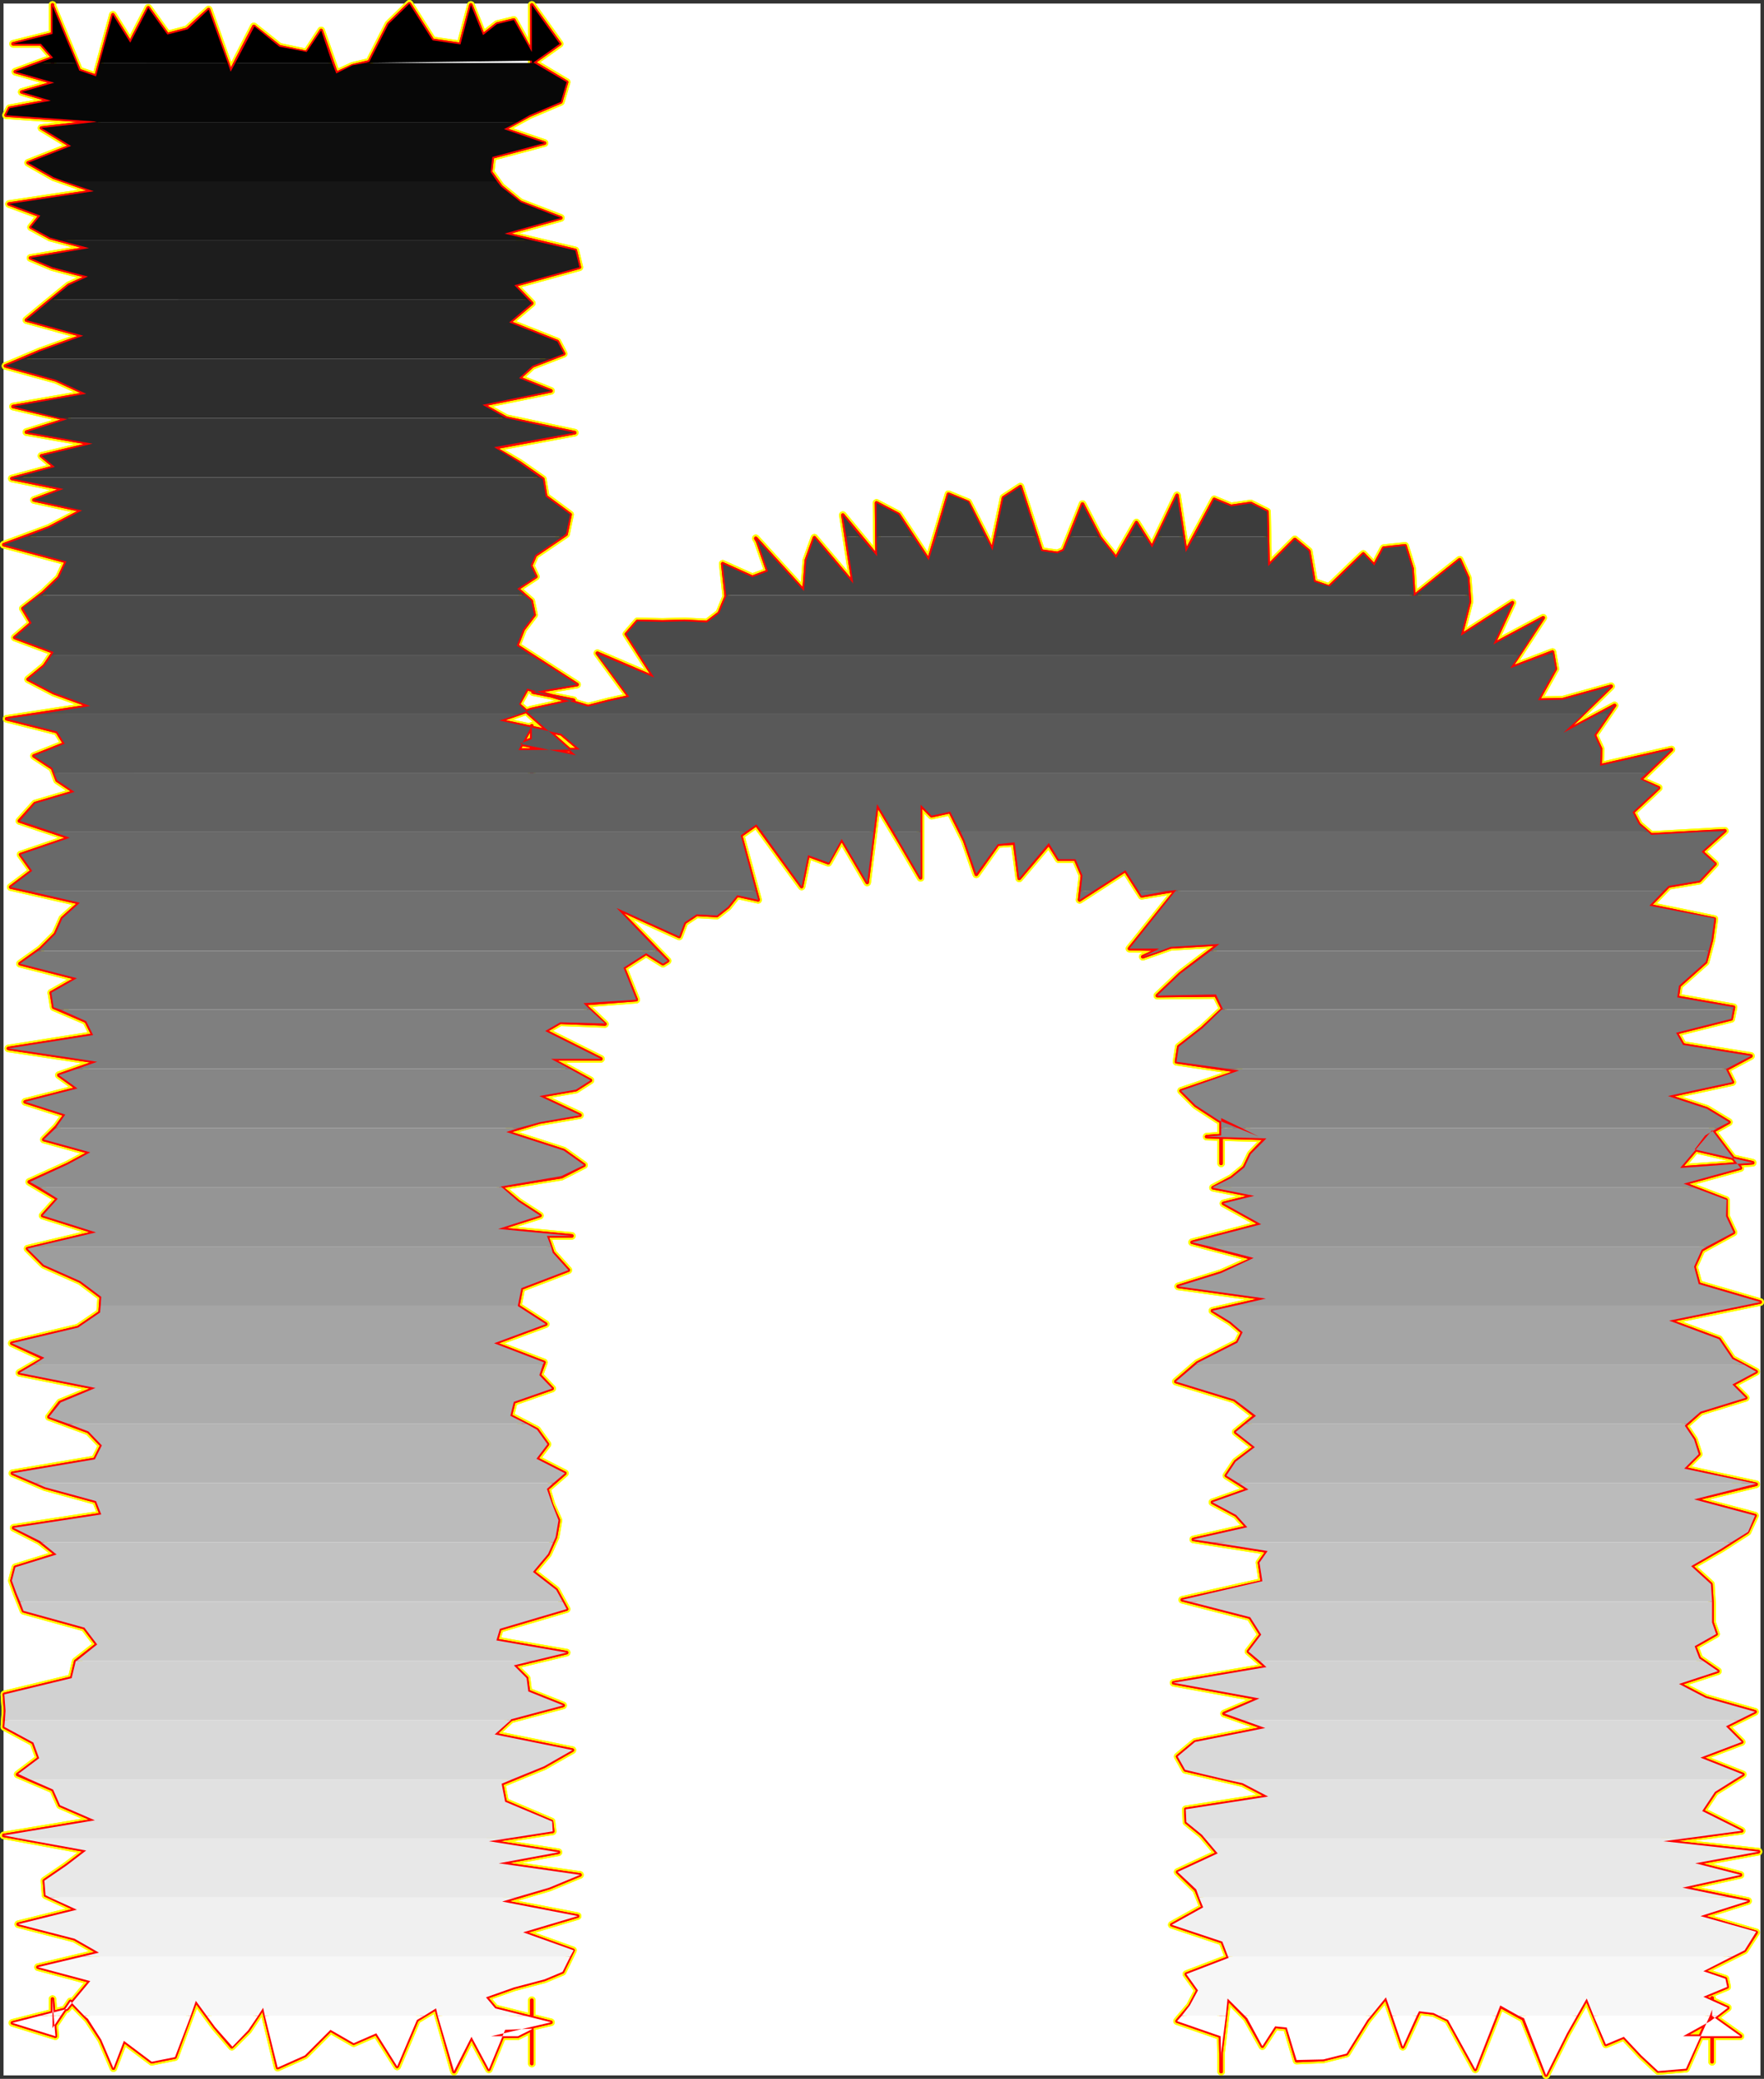
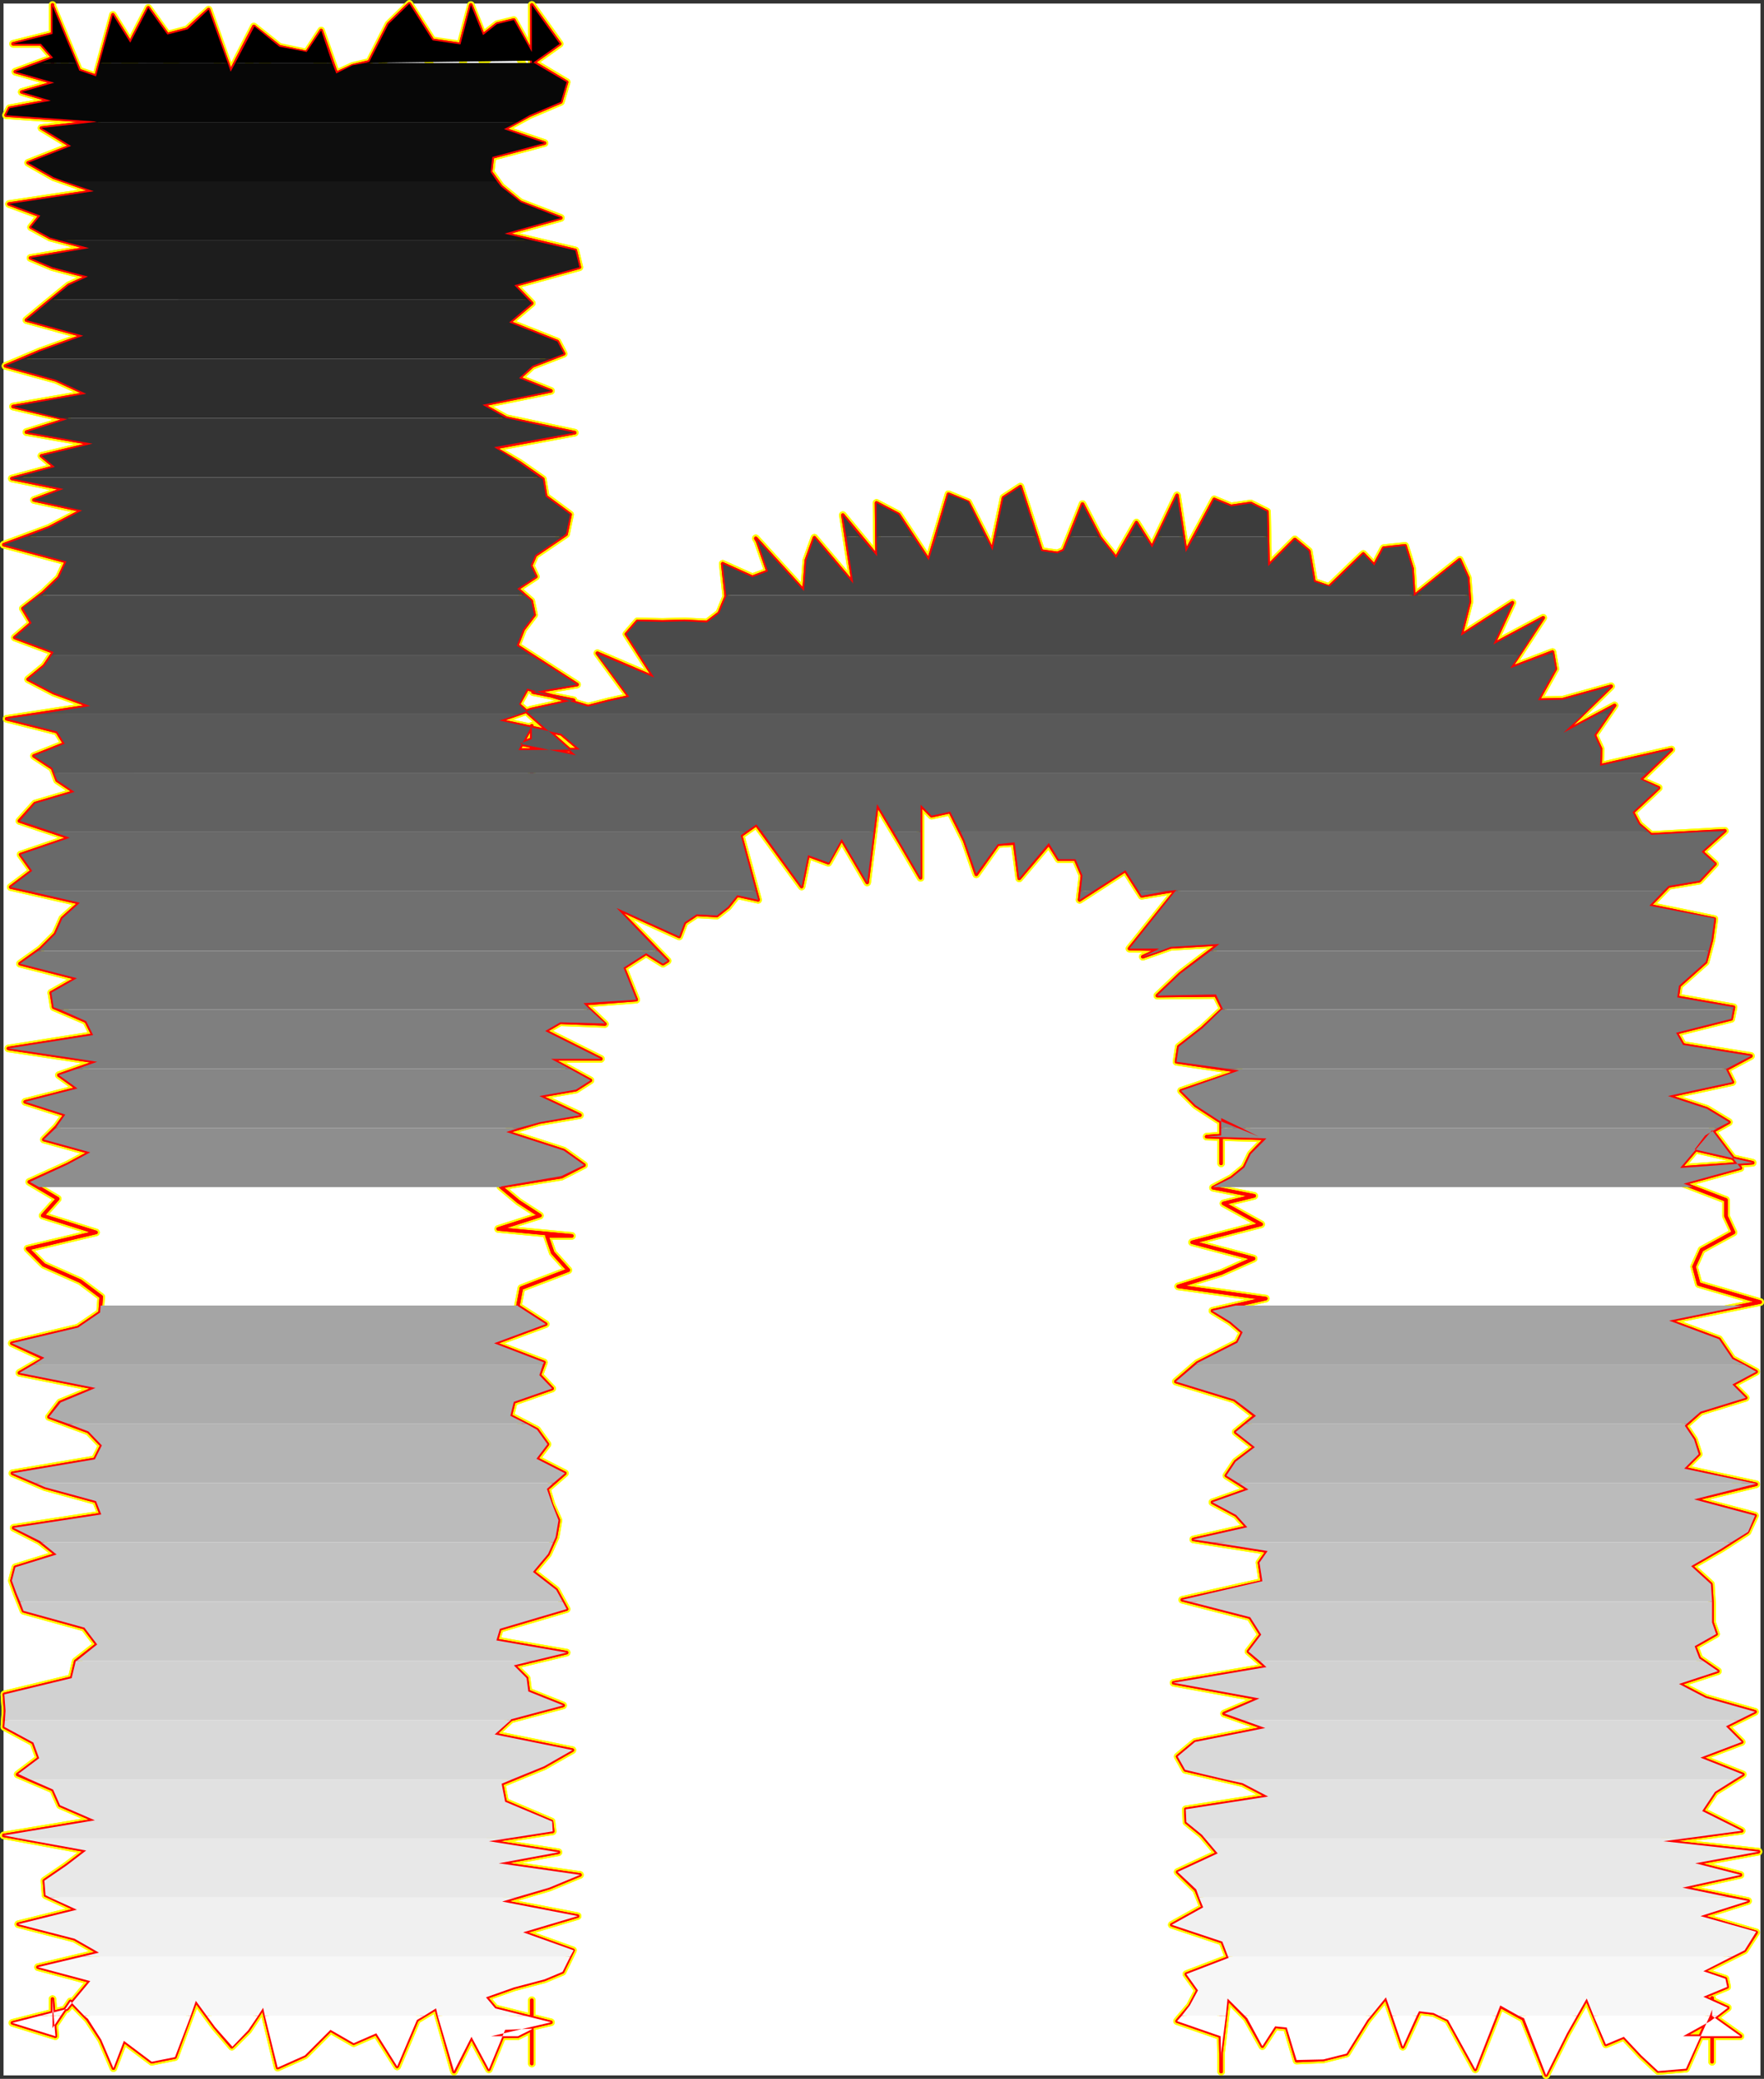
<svg xmlns="http://www.w3.org/2000/svg" xmlns:ns1="http://sodipodi.sourceforge.net/DTD/sodipodi-0.dtd" xmlns:ns2="http://www.inkscape.org/namespaces/inkscape" version="1.0" width="129.98mm" height="153.159mm" id="svg62" ns1:docname="Charcoal Extended H 2.wmf">
  <rect width="100%" height="100%" fill="#333333" stroke="none" />
  <ns1:namedview id="namedview62" pagecolor="#ffffff" bordercolor="#000000" borderopacity="0.25" ns2:showpageshadow="2" ns2:pageopacity="0.0" ns2:pagecheckerboard="0" ns2:deskcolor="#d1d1d1" ns2:document-units="mm" />
  <defs id="defs1">
    <pattern id="WMFhbasepattern" patternUnits="userSpaceOnUse" width="6" height="6" x="0" y="0" />
  </defs>
  <path style="fill:#ffffff;fill-opacity:1;fill-rule:evenodd;stroke:#ffffff;stroke-width:0.162px;stroke-linecap:round;stroke-linejoin:round;stroke-miterlimit:4;stroke-dasharray:none;stroke-opacity:1" d="M 1.05,1.05 V 577.82 H 490.213 V 1.05 v 0 z" id="path1" />
  <path style="fill:none;stroke:#fffd00;stroke-width:2.101px;stroke-linecap:round;stroke-linejoin:round;stroke-miterlimit:4;stroke-dasharray:none;stroke-opacity:1" d="m 296.293,153.283 5.171,-12.928 4.848,9.373 4.525,5.656 5.656,-9.858 4.363,6.949 6.949,-14.544 2.424,15.837 7.918,-14.706 4.686,1.939 5.494,-0.808 4.525,2.262 0.323,15.191 7.434,-7.434 3.878,3.232 1.454,8.565 4.202,1.454 9.534,-9.212 3.07,3.232 2.586,-4.848 5.979,-0.646 1.939,6.303 0.485,7.757 12.766,-10.181 2.262,5.01 0.485,6.626 -2.424,9.535 14.382,-9.212 -5.333,11.636 13.898,-7.434 -9.211,14.06 11.797,-4.525 0.808,4.687 -4.848,8.727 6.949,-0.162 13.413,-3.717 -13.251,12.928 14.221,-7.595 -5.656,8.242 1.778,3.879 -0.162,4.687 19.877,-4.525 -8.726,8.403 5.171,2.262 -7.272,6.787 1.778,3.394 3.394,2.909 20.523,-1.131 -6.464,5.818 3.717,3.394 -4.363,4.687 -8.565,1.454 -5.333,5.495 18.099,3.717 -0.808,5.818 -1.616,6.141 -7.434,6.626 -0.485,3.232 15.675,2.747 -0.646,3.232" id="path2" />
  <path style="fill:none;stroke:#fffd00;stroke-width:2.101px;stroke-linecap:round;stroke-linejoin:round;stroke-miterlimit:4;stroke-dasharray:none;stroke-opacity:1" d="m 482.133,283.698 -15.352,3.879 1.939,3.394 18.907,3.071 -6.949,3.717 1.778,3.555 -17.938,3.879 10.827,3.555 6.141,3.717 -6.626,3.717 -2.909,3.879 16.16,3.717 -20.2,1.454 8.888,-10.504 7.918,10.504 -15.837,4.363 11.797,4.525 v 4.525 l 2.101,4.525 -8.888,4.848 -2.101,4.687 1.293,4.848 17.13,5.01 -25.371,5.171 13.898,5.171 3.717,5.495 6.626,3.555 -6.626,3.555 3.717,3.717 -12.605,3.879 -4.363,3.879 2.586,3.879 1.293,4.04 -4.04,4.04 20.038,4.363 -17.291,4.202 16.968,4.525 -2.101,4.525 -7.272,4.687 -8.403,4.848 5.494,5.01 0.323,5.333 v 5.333 l 1.131,3.232 -5.979,3.394 1.293,3.394 5.171,3.555 -10.827,3.555 7.434,3.879 13.736,3.879 -8.08,4.04 4.363,4.363 -11.474,4.363 11.797,4.687 -7.757,4.848 -3.555,5.333 10.989,5.495 -21.816,2.909 26.502,2.909 -17.614,3.232" id="path3" />
  <path style="fill:none;stroke:#fffd00;stroke-width:2.101px;stroke-linecap:round;stroke-linejoin:round;stroke-miterlimit:4;stroke-dasharray:none;stroke-opacity:1" d="m 472.114,518.834 12.605,3.232 -16.16,3.555 18.261,3.717 -13.251,4.202 15.514,4.525 -3.232,5.01 -11.635,5.818 6.302,2.101 0.485,2.262 -6.626,2.747 6.787,3.071 -4.848,3.717 -7.595,4.202 h 15.998 l -7.918,-5.656 v 5.171 -10.181 17.777 -7.919 -6.626 l -7.272,16.484 -7.757,0.646 -4.686,-4.363 -4.848,-5.171 -5.01,2.101 -5.333,-12.767 -5.494,9.696 -5.818,11.636 -6.302,-15.676 -6.464,-3.555 -6.949,17.615 -7.595,-13.736 -4.04,-1.939 -4.04,-0.485 -4.525,9.858 -4.686,-13.736 -5.171,6.303 -5.818,9.373 -6.464,1.616 -7.434,0.323 -2.747,-9.212 -3.232,-0.323 -3.555,5.495 -4.363,-7.757 -5.333,-5.495 -1.778,15.029 v 5.333 -18.1 14.868 l -0.162,-6.626 -12.12,-4.202 3.555,-4.202 2.262,-4.363 -3.232,-4.525 11.797,-4.525 -1.778,-4.525 -14.059,-4.687 8.726,-4.848 -1.939,-4.848" id="path4" />
  <path style="fill:none;stroke:#fffd00;stroke-width:2.101px;stroke-linecap:round;stroke-linejoin:round;stroke-miterlimit:4;stroke-dasharray:none;stroke-opacity:1" d="m 333.138,526.268 -5.171,-5.01 11.15,-5.171 -4.363,-5.171 -4.363,-3.555 -0.162,-3.555 22.947,-3.555 -7.11,-3.717 -15.998,-3.717 -2.101,-3.717 4.848,-4.04 19.554,-3.879 -11.474,-4.04 9.858,-4.202 -23.917,-4.363 25.856,-4.363 -5.01,-4.363 3.555,-4.687 -3.07,-4.848 -18.907,-4.848 22.301,-5.01 -0.808,-5.333 2.262,-3.232 -20.685,-3.232 15.029,-3.394 -3.07,-3.394 -6.626,-3.555 10.019,-3.555 -6.141,-3.879 2.586,-3.879 5.333,-4.04 -5.333,-4.202 5.494,-4.525 -5.818,-4.525 -16.322,-5.01 5.979,-5.171 11.15,-5.656 1.454,-2.909 -3.394,-2.909 -5.01,-3.071 14.867,-3.394 -24.402,-3.394 11.958,-3.717 9.05,-4.04 -17.13,-4.525 19.23,-5.01 -10.504,-5.818 8.565,-2.101 -11.474,-2.262 5.171,-2.747 3.555,-2.909 1.778,-3.717 4.202,-4.363 -16.483,-0.485 4.04,-0.323 v 2.586 -8.565 13.736 -12.605 l 10.504,5.171" id="path5" />
  <path style="fill:none;stroke:#fffd00;stroke-width:2.101px;stroke-linecap:round;stroke-linejoin:round;stroke-miterlimit:4;stroke-dasharray:none;stroke-opacity:1" d="m 350.591,316.504 -11.15,-4.525 -6.464,-4.202 -4.04,-4.04 16.16,-5.495 -17.453,-2.586 0.646,-4.202 6.626,-5.171 5.656,-5.333 -1.939,-3.879 -16.322,0.162 6.464,-6.141 10.827,-8.242 -13.574,0.808 -7.757,2.747 4.525,-2.101 -8.242,-0.162 13.09,-16.322 -9.696,1.616 -4.525,-7.111 -12.766,8.242 0.808,-6.787 -1.939,-4.525 h -4.686 l -2.747,-4.363 -8.242,9.696 -1.293,-9.858 -4.686,0.323 -5.979,8.403 -3.232,-9.373 -4.04,-8.08 -5.171,1.131 -3.07,-3.071 v 20.362 l -5.656,-9.696 -6.464,-10.828 -2.747,21.817 -7.11,-12.12 -3.717,6.626 -5.656,-2.101 -1.778,8.727 -12.605,-17.292 -4.363,3.071 4.848,17.938 -5.818,-1.293 -2.586,3.232 -3.07,2.424 -5.656,-0.323 -3.394,2.262 -1.454,3.879 -17.453,-7.919 14.221,14.706 -1.293,0.808 -4.686,-2.909 -6.302,4.04 3.555,8.888 -14.706,1.131 5.979,5.656 -12.443,-0.485 -4.202,2.424" id="path6" />
  <path style="fill:none;stroke:#fffd00;stroke-width:2.101px;stroke-linecap:round;stroke-linejoin:round;stroke-miterlimit:4;stroke-dasharray:none;stroke-opacity:1" d="m 151.823,287.092 15.514,7.757 h -13.898 l 10.989,5.979 -4.04,2.586 -10.181,1.778 11.312,5.333 -11.312,1.939 -9.211,2.747 15.998,5.171 5.656,4.04 -6.302,3.232 -16.968,2.747 5.01,4.202 5.979,3.879 -11.635,3.717 20.523,1.939 h -6.949 l 1.616,4.687 4.363,4.848 -13.09,5.01 -0.97,5.01 7.757,5.01 -14.382,5.333 13.898,5.333 -1.293,3.555 3.555,3.717 -10.666,3.717 -0.97,3.879 7.434,3.879 2.909,4.04 -3.07,4.04 7.918,4.04 -5.01,4.363 1.293,4.363 1.939,4.363 -0.808,4.687 -2.101,4.687 -4.202,5.01 6.464,5.01 2.909,5.333 -18.584,5.495 -0.97,3.232 19.554,3.394 -14.706,3.555 3.555,3.555 0.485,3.717 9.696,3.879 -14.544,3.879 -4.525,4.202 21.654,4.363 -7.918,4.525 -11.797,4.848 0.97,5.01 12.928,5.495 0.323,2.747 -17.776,2.747 19.392,3.071 -16.645,3.071 22.624,3.232" id="path7" />
  <path style="fill:none;stroke:#fffd00;stroke-width:2.101px;stroke-linecap:round;stroke-linejoin:round;stroke-miterlimit:4;stroke-dasharray:none;stroke-opacity:1" d="m 161.519,522.066 -8.565,3.555 -13.09,3.879 21.008,4.04 -15.19,4.525 13.898,5.01 -2.909,5.979 -5.01,2.101 -8.565,2.262 -7.757,2.747 2.586,3.071 15.514,3.879 -16.645,3.879 h 7.434 l 3.878,-1.939 v -8.08 3.879 13.736 -9.696 l -7.434,0.323 -4.525,10.989 -4.848,-9.05 -4.848,9.696 -5.01,-17.615 -5.333,3.232 -5.494,12.928 -5.818,-9.212 -6.302,2.747 -6.464,-3.717 -7.11,7.111 -7.595,3.394 -4.04,-16.645 -4.202,6.303 -4.525,4.525 -4.686,-5.495 -5.333,-7.272 -5.818,15.676 -6.464,1.293 -7.757,-5.818 -2.909,7.595 -3.394,-7.919 -3.717,-5.656 -4.848,-5.01 -5.01,7.434 v -0.485 0.323 -7.919 l 0.808,10.343 -11.958,-3.717 15.19,-3.879 3.232,-3.879 3.232,-3.879 -14.544,-3.879 16.968,-4.04 -6.787,-3.879 -15.675,-4.04 16.322,-4.04 -8.726,-4.04 -0.323,-4.04 6.141,-4.202" id="path8" />
  <path style="fill:none;stroke:#fffd00;stroke-width:2.101px;stroke-linecap:round;stroke-linejoin:round;stroke-miterlimit:4;stroke-dasharray:none;stroke-opacity:1" d="m 18.503,519.481 5.494,-4.202 -22.947,-4.202 25.371,-4.202 -9.696,-4.202 -1.939,-4.363 -9.858,-4.202 5.979,-4.525 -1.616,-4.363 -8.08,-4.363 0.323,-4.525 -0.323,-4.525 18.746,-4.525 1.131,-4.687 5.979,-4.687 -3.555,-4.687 -16.968,-4.687 -1.939,-4.848 -1.293,-3.555 0.97,-3.717 11.474,-3.555 -4.686,-3.717 -7.272,-3.717 24.402,-3.717 -1.454,-3.717 -14.221,-3.879 -9.05,-3.879 22.947,-3.879 1.939,-3.879 -3.717,-3.879 -10.989,-4.04 3.07,-4.04 9.858,-4.04 -21.17,-4.202 6.949,-4.04 -9.05,-4.202 18.422,-4.363 6.141,-4.202 0.323,-4.363 -5.818,-4.363 -10.181,-4.525 -4.525,-4.525 19.069,-4.525 -14.867,-4.687 4.202,-4.687 -7.918,-4.687 10.666,-4.848 6.302,-3.394 -12.928,-3.555 3.555,-3.555 2.424,-3.394 -11.15,-3.555 14.544,-3.717 -5.171,-3.717 10.666,-3.717 -24.725,-3.717 23.594,-3.717 -1.939,-3.879 -9.05,-3.879 -0.646,-4.04" id="path9" />
  <path style="fill:none;stroke:#fffd00;stroke-width:2.101px;stroke-linecap:round;stroke-linejoin:round;stroke-miterlimit:4;stroke-dasharray:none;stroke-opacity:1" d="m 14.301,276.426 7.11,-4.04 -15.837,-4.04 5.656,-4.04 4.202,-4.202 1.939,-4.363 4.848,-4.363 -19.23,-4.363 5.979,-4.525 -3.232,-4.525 13.736,-4.687 -14.059,-4.687 4.363,-4.848 10.989,-3.232 -4.848,-3.232 -1.293,-3.394 -5.171,-3.394 8.565,-3.394 -2.101,-3.394 -14.059,-3.555 23.27,-3.555 -10.181,-3.717 -7.11,-3.717 4.525,-3.717 2.586,-3.879 -10.827,-4.04 4.686,-4.04 -2.424,-4.04 5.656,-4.363 4.363,-4.202 2.101,-4.525 -17.453,-4.687 12.605,-4.687 9.211,-4.848 -13.413,-2.909 8.242,-3.071 -14.382,-2.909 11.958,-3.232 -3.717,-3.071 14.221,-3.394 L 7.353,120.315 18.665,116.76 3.636,113.204 23.997,109.649 15.594,105.771 1.535,101.892 11.069,97.852 23.189,93.489 7.353,89.125 13.009,84.439 19.149,79.429 24.482,77.005 14.625,74.419 8.484,71.834 24.805,69.086 13.978,66.177 8.645,63.268 11.231,60.036 2.505,56.804 26.098,53.249" id="path10" />
-   <path style="fill:none;stroke:#fffd00;stroke-width:2.101px;stroke-linecap:round;stroke-linejoin:round;stroke-miterlimit:4;stroke-dasharray:none;stroke-opacity:1" d="M 26.098,53.249 14.948,49.37 7.837,45.33 19.796,40.644 11.554,35.634 26.906,33.856 1.697,32.079 2.666,30.139 14.14,28.038 6.06,25.614 15.109,23.029 4.282,19.958 14.786,16.08 11.393,12.201 H 3.636 L 14.625,9.454 V 1.535 1.374 22.705 13.171 1.697 l 7.434,17.938 4.686,1.616 4.686,-17.13 4.848,7.757 5.01,-9.696 5.333,7.434 5.494,-1.454 5.979,-5.495 6.141,17.292 6.464,-12.605 7.11,5.656 7.595,1.616 4.04,-6.141 4.202,11.959 4.525,-2.101 4.686,-1.131 5.333,-10.504 5.818,-5.656 6.464,10.181 7.757,1.131 2.909,-10.989 3.394,8.403 3.878,-3.071 4.686,-1.131 5.01,9.05 V 17.696 16.888 1.374 l 7.757,10.828 -7.272,5.171 9.211,5.495 -1.616,5.495 -8.726,3.717 -7.11,3.879 11.312,3.879 -14.544,3.879 -0.485,4.202 2.909,4.04 5.333,4.363" id="path11" />
+   <path style="fill:none;stroke:#fffd00;stroke-width:2.101px;stroke-linecap:round;stroke-linejoin:round;stroke-miterlimit:4;stroke-dasharray:none;stroke-opacity:1" d="M 26.098,53.249 14.948,49.37 7.837,45.33 19.796,40.644 11.554,35.634 26.906,33.856 1.697,32.079 2.666,30.139 14.14,28.038 6.06,25.614 15.109,23.029 4.282,19.958 14.786,16.08 11.393,12.201 H 3.636 L 14.625,9.454 l 7.434,17.938 4.686,1.616 4.686,-17.13 4.848,7.757 5.01,-9.696 5.333,7.434 5.494,-1.454 5.979,-5.495 6.141,17.292 6.464,-12.605 7.11,5.656 7.595,1.616 4.04,-6.141 4.202,11.959 4.525,-2.101 4.686,-1.131 5.333,-10.504 5.818,-5.656 6.464,10.181 7.757,1.131 2.909,-10.989 3.394,8.403 3.878,-3.071 4.686,-1.131 5.01,9.05 V 17.696 16.888 1.374 l 7.757,10.828 -7.272,5.171 9.211,5.495 -1.616,5.495 -8.726,3.717 -7.11,3.879 11.312,3.879 -14.544,3.879 -0.485,4.202 2.909,4.04 5.333,4.363" id="path11" />
  <path style="fill:none;stroke:#fffd00;stroke-width:2.101px;stroke-linecap:round;stroke-linejoin:round;stroke-miterlimit:4;stroke-dasharray:none;stroke-opacity:1" d="m 144.874,56.319 11.312,4.363 -15.675,4.363 19.715,4.687 1.131,4.687 -18.099,5.01 4.848,5.01 -6.302,5.333 13.413,5.333 1.778,3.394 -8.726,3.394 -3.717,3.394 8.888,3.555 -19.069,3.879 6.626,3.717 19.069,4.04 -22.462,4.202 7.11,4.202 6.464,4.525 0.808,4.848 6.787,5.01 -1.131,5.495 -8.565,5.818 -1.293,2.909 1.454,3.071 -5.171,3.394 3.878,3.394 0.808,3.879 -3.07,4.04 -1.778,4.525 7.757,5.01 9.05,5.818 -12.282,2.101 11.312,2.262 -11.797,2.586 -8.888,3.071 17.291,3.717 5.171,4.363 -17.13,0.162 3.717,-6.787 v 2.909 14.706 -13.898 l -3.394,1.293 15.675,3.232 -15.998,-14.221 2.424,-4.363 16.968,5.01 5.656,-1.454 5.818,-1.293 -8.888,-12.12 15.837,6.787 -7.757,-12.12 3.07,-3.555 6.949,0.162 6.141,-0.162 6.302,0.323 3.394,-2.586 1.939,-4.687 -0.97,-9.05" id="path12" />
  <path style="fill:none;stroke:#fffd00;stroke-width:2.101px;stroke-linecap:round;stroke-linejoin:round;stroke-miterlimit:4;stroke-dasharray:none;stroke-opacity:1" d="m 201.272,157 8.242,3.717 4.363,-1.616 -2.909,-8.403 -0.485,-0.808 13.413,14.706 0.646,-8.565 2.262,-6.303 10.827,12.767 -2.909,-19.069 9.534,11.474 -0.162,-14.868 6.141,3.232 8.403,12.767 2.586,-8.565 2.909,-9.858 5.494,2.262 6.787,13.413 3.07,-14.706 4.686,-3.071 5.818,17.938 4.525,0.646 1.778,-0.808" id="path13" />
  <path style="fill:none;stroke:#fffd00;stroke-width:2.101px;stroke-linecap:round;stroke-linejoin:round;stroke-miterlimit:4;stroke-dasharray:none;stroke-opacity:1" d="m 296.293,153.283 5.171,-12.928 4.848,9.373 4.525,5.656 5.656,-9.858 4.363,6.949 6.949,-14.544 2.424,15.837 7.918,-14.706 4.686,1.939 5.494,-0.808 4.525,2.262 0.323,15.191 7.434,-7.434 3.878,3.232 1.454,8.565 4.202,1.454 9.534,-9.212 3.07,3.232 2.586,-4.848 5.979,-0.646 1.939,6.303 0.485,7.757 12.766,-10.181 2.262,5.01 0.485,6.626 -2.424,9.535 14.382,-9.212 -5.333,11.636 13.898,-7.434 -9.211,14.06 11.797,-4.525 0.808,4.687 -4.848,8.727 6.949,-0.162 13.413,-3.717 -13.251,12.928 14.221,-7.595 -5.656,8.242 1.778,3.879 -0.162,4.687 19.877,-4.525 -8.726,8.403 5.171,2.262 -7.272,6.787 1.778,3.394 3.394,2.909 20.523,-1.131 -6.464,5.818 3.717,3.394 -4.363,4.687 -8.565,1.454 -5.333,5.495 18.099,3.717 -0.808,5.818 -1.616,6.141 -7.434,6.626 -0.485,3.232 15.675,2.747 -0.646,3.232 -15.352,3.879 1.939,3.394 18.907,3.071 -6.949,3.717 1.778,3.555 -17.938,3.879 10.827,3.555 6.141,3.717 -6.626,3.717 -2.909,3.879 16.16,3.717 -20.2,1.454 8.888,-10.504 7.918,10.504 -15.837,4.363 11.797,4.525 v 4.525 l 2.101,4.525 -8.888,4.848 -2.101,4.687 1.293,4.848 17.13,5.01 -25.371,5.171 13.898,5.171 3.717,5.495 6.626,3.555 -6.626,3.555 3.717,3.717 -12.605,3.879 -4.363,3.879 2.586,3.879 1.293,4.04 -4.04,4.04 20.038,4.363 -17.291,4.202 16.968,4.525 -2.101,4.525 -7.272,4.687 -8.403,4.848 5.494,5.01 0.323,5.333 v 5.333 l 1.131,3.232 -5.979,3.394 1.293,3.394 5.171,3.555 -10.827,3.555 7.434,3.879 13.736,3.879 -8.08,4.04 4.363,4.363 -11.474,4.363 11.797,4.687 -7.757,4.848 -3.555,5.333 10.989,5.495 -21.816,2.909 26.502,2.909 -17.614,3.232 12.605,3.232 -16.16,3.555 18.261,3.717 -13.251,4.202 15.514,4.525 -3.232,5.01 -11.635,5.818 6.302,2.101 0.485,2.262 -6.626,2.747 6.787,3.071 -4.848,3.717 -7.595,4.202 h 15.998 l -7.918,-5.656 v 5.171 -10.181 17.777 -7.919 -6.626 l -7.272,16.484 -7.757,0.646 -4.686,-4.363 -4.848,-5.171 -5.01,2.101 -5.333,-12.767 -5.494,9.696 -5.818,11.636 -6.302,-15.676 -6.464,-3.555 -6.949,17.615 -7.595,-13.736 -4.04,-1.939 -4.04,-0.485 -4.525,9.858 -4.686,-13.736 -5.171,6.303 -5.818,9.373 -6.464,1.616 -7.434,0.323 -2.747,-9.212 -3.232,-0.323 -3.555,5.495 -4.363,-7.757 -5.333,-5.495 -1.778,15.029 v 5.333 -18.1 14.868 l -0.162,-6.626 -12.12,-4.202 3.555,-4.202 2.262,-4.363 -3.232,-4.525 11.797,-4.525 -1.778,-4.525 -14.059,-4.687 8.726,-4.848 -1.939,-4.848 -5.171,-5.01 11.15,-5.171 -4.363,-5.171 -4.363,-3.555 -0.162,-3.555 22.947,-3.555 -7.11,-3.717 -15.998,-3.717 -2.101,-3.717 4.848,-4.04 19.554,-3.879 -11.474,-4.04 9.858,-4.202 -23.917,-4.363 25.856,-4.363 -5.01,-4.363 3.555,-4.687 -3.07,-4.848 -18.907,-4.848 22.301,-5.01 -0.808,-5.333 2.262,-3.232 -20.685,-3.232 15.029,-3.394 -3.07,-3.394 -6.626,-3.555 10.019,-3.555 -6.141,-3.879 2.586,-3.879 5.333,-4.04 -5.333,-4.202 5.494,-4.525 -5.818,-4.525 -16.322,-5.01 5.979,-5.171 11.15,-5.656 1.454,-2.909 -3.394,-2.909 -5.01,-3.071 14.867,-3.394 -24.402,-3.394 11.958,-3.717 9.05,-4.04 -17.13,-4.525 19.23,-5.01 -10.504,-5.818 8.565,-2.101 -11.474,-2.262 5.171,-2.747 3.555,-2.909 1.778,-3.717 4.202,-4.363 -16.483,-0.485 4.04,-0.323 v 2.586 -8.565 13.736 -12.605 l 10.504,5.171 -11.15,-4.525 -6.464,-4.202 -4.04,-4.04 16.16,-5.495 -17.453,-2.586 0.646,-4.202 6.626,-5.171 5.656,-5.333 -1.939,-3.879 -16.322,0.162 6.464,-6.141 10.827,-8.242 -13.574,0.808 -7.757,2.747 4.525,-2.101 -8.242,-0.162 13.09,-16.322 -9.696,1.616 -4.525,-7.111 -12.766,8.242 0.808,-6.787 -1.939,-4.525 h -4.686 l -2.747,-4.363 -8.242,9.696 -1.293,-9.858 -4.686,0.323 -5.979,8.403 -3.232,-9.373 -4.04,-8.08 -5.171,1.131 -3.07,-3.071 v 20.362 l -5.656,-9.696 -6.464,-10.828 -2.747,21.817 -7.11,-12.12 -3.717,6.626 -5.656,-2.101 -1.778,8.727 -12.605,-17.292 -4.363,3.071 4.848,17.938 -5.818,-1.293 -2.586,3.232 -3.07,2.424 -5.656,-0.323 -3.394,2.262 -1.454,3.879 -17.453,-7.919 14.221,14.706 -1.293,0.808 -4.686,-2.909 -6.302,4.04 3.555,8.888 -14.706,1.131 5.979,5.656 -12.443,-0.485 -4.202,2.424 15.514,7.757 h -13.898 l 10.989,5.979 -4.04,2.586 -10.181,1.778 11.312,5.333 -11.312,1.939 -9.211,2.747 15.998,5.171 5.656,4.04 -6.302,3.232 -16.968,2.747 5.01,4.202 5.979,3.879 -11.635,3.717 20.523,1.939 h -6.949 l 1.616,4.687 4.363,4.848 -13.09,5.01 -0.97,5.01 7.757,5.01 -14.382,5.333 13.898,5.333 -1.293,3.555 3.555,3.717 -10.666,3.717 -0.97,3.879 7.434,3.879 2.909,4.04 -3.07,4.04 7.918,4.04 -5.01,4.363 1.293,4.363 1.939,4.363 -0.808,4.687 -2.101,4.687 -4.202,5.01 6.464,5.01 2.909,5.333 -18.584,5.495 -0.97,3.232 19.554,3.394 -14.706,3.555 3.555,3.555 0.485,3.717 9.696,3.879 -14.544,3.879 -4.525,4.202 21.654,4.363 -7.918,4.525 -11.797,4.848 0.97,5.01 12.928,5.495 0.323,2.747 -17.776,2.747 19.392,3.071 -16.645,3.071 22.624,3.232 -8.565,3.555 -13.09,3.879 21.008,4.04 -15.19,4.525 13.898,5.01 -2.909,5.979 -5.01,2.101 -8.565,2.262 -7.757,2.747 2.586,3.071 15.514,3.879 -16.645,3.879 h 7.434 l 3.878,-1.939 v -8.08 3.879 13.736 -9.696 l -7.434,0.323 -4.525,10.989 -4.848,-9.05 -4.848,9.696 -5.01,-17.615 -5.333,3.232 -5.494,12.928 -5.818,-9.212 -6.302,2.747 -6.464,-3.717 -7.11,7.111 -7.595,3.394 -4.04,-16.645 -4.202,6.303 -4.525,4.525 -4.686,-5.495 -5.333,-7.272 -5.818,15.676 -6.464,1.293 -7.757,-5.818 -2.909,7.595 -3.394,-7.919 -3.717,-5.656 -4.848,-5.01 -5.01,7.434 v -0.485 0.323 -7.919 l 0.808,10.343 -11.958,-3.717 15.19,-3.879 3.232,-3.879 3.232,-3.879 -14.544,-3.879 16.968,-4.04 -6.787,-3.879 -15.675,-4.04 16.322,-4.04 -8.726,-4.04 -0.323,-4.04 6.141,-4.202 5.494,-4.202 -22.947,-4.202 25.371,-4.202 -9.696,-4.202 -1.939,-4.363 -9.858,-4.202 5.979,-4.525 -1.616,-4.363 -8.08,-4.363 0.323,-4.525 -0.323,-4.525 18.746,-4.525 1.131,-4.687 5.979,-4.687 -3.555,-4.687 -16.968,-4.687 -1.939,-4.848 -1.293,-3.555 0.97,-3.717 11.474,-3.555 -4.686,-3.717 -7.272,-3.717 24.402,-3.717 -1.454,-3.717 -14.221,-3.879 -9.05,-3.879 22.947,-3.879 1.939,-3.879 -3.717,-3.879 -10.989,-4.04 3.07,-4.04 9.858,-4.04 -21.17,-4.202 6.949,-4.04 -9.05,-4.202 18.422,-4.363 6.141,-4.202 0.323,-4.363 -5.818,-4.363 -10.181,-4.525 -4.525,-4.525 19.069,-4.525 -14.867,-4.687 4.202,-4.687 -7.918,-4.687 10.666,-4.848 6.302,-3.394 -12.928,-3.555 3.555,-3.555 2.424,-3.394 -11.15,-3.555 14.544,-3.717 -5.171,-3.717 10.666,-3.717 -24.725,-3.717 23.594,-3.717 -1.939,-3.879 -9.05,-3.879 -0.646,-4.04 7.11,-4.04 -15.837,-4.04 5.656,-4.04 4.202,-4.202 1.939,-4.363 4.848,-4.363 -19.23,-4.363 5.979,-4.525 -3.232,-4.525 13.736,-4.687 -14.059,-4.687 4.363,-4.848 10.989,-3.232 -4.848,-3.232 -1.293,-3.394 -5.171,-3.394 8.565,-3.394 -2.101,-3.394 -14.059,-3.555 23.27,-3.555 -10.181,-3.717 -7.11,-3.717 4.525,-3.717 2.586,-3.879 -10.827,-4.04 4.686,-4.04 -2.424,-4.04 5.656,-4.363 4.363,-4.202 2.101,-4.525 -17.453,-4.687 12.605,-4.687 9.211,-4.848 -13.413,-2.909 8.242,-3.071 -14.382,-2.909 11.958,-3.232 -3.717,-3.071 14.221,-3.394 L 7.353,120.315 18.665,116.76 3.636,113.204 23.997,109.649 15.594,105.771 1.535,101.892 11.069,97.852 23.189,93.489 7.353,89.125 13.009,84.439 19.149,79.429 24.482,77.005 14.625,74.419 8.484,71.834 24.805,69.086 13.978,66.177 8.645,63.268 11.231,60.036 2.505,56.804 26.098,53.249 14.948,49.37 7.837,45.33 19.796,40.644 11.554,35.634 26.906,33.856 1.697,32.079 2.666,30.139 14.14,28.038 6.06,25.614 15.109,23.029 4.282,19.958 14.786,16.08 11.393,12.201 H 3.636 L 14.625,9.454 V 1.535 1.374 22.705 13.171 1.697 l 7.434,17.938 4.686,1.616 4.686,-17.13 4.848,7.757 5.01,-9.696 5.333,7.434 5.494,-1.454 5.979,-5.495 6.141,17.292 6.464,-12.605 7.11,5.656 7.595,1.616 4.04,-6.141 4.202,11.959 4.525,-2.101 4.686,-1.131 5.333,-10.504 5.818,-5.656 6.464,10.181 7.757,1.131 2.909,-10.989 3.394,8.403 3.878,-3.071 4.686,-1.131 5.01,9.05 V 17.696 16.888 1.374 l 7.757,10.828 -7.272,5.171 9.211,5.495 -1.616,5.495 -8.726,3.717 -7.11,3.879 11.312,3.879 -14.544,3.879 -0.485,4.202 2.909,4.04 5.333,4.363 11.312,4.363 -15.675,4.363 19.715,4.687 1.131,4.687 -18.099,5.01 4.848,5.01 -6.302,5.333 13.413,5.333 1.778,3.394 -8.726,3.394 -3.717,3.394 8.888,3.555 -19.069,3.879 6.626,3.717 19.069,4.04 -22.462,4.202 7.11,4.202 6.464,4.525 0.808,4.848 6.787,5.01 -1.131,5.495 -8.565,5.818 -1.293,2.909 1.454,3.071 -5.171,3.394 3.878,3.394 0.808,3.879 -3.07,4.04 -1.778,4.525 7.757,5.01 9.05,5.818 -12.282,2.101 11.312,2.262 -11.797,2.586 -8.888,3.071 17.291,3.717 5.171,4.363 -17.13,0.162 3.717,-6.787 v 2.909 14.706 -13.898 l -3.394,1.293 15.675,3.232 -15.998,-14.221 2.424,-4.363 16.968,5.01 5.656,-1.454 5.818,-1.293 -8.888,-12.12 15.837,6.787 -7.757,-12.12 3.07,-3.555 6.949,0.162 6.141,-0.162 6.302,0.323 3.394,-2.586 1.939,-4.687 -0.97,-9.05 8.242,3.717 4.363,-1.616 -2.909,-8.403 -0.485,-0.808 13.413,14.706 0.646,-8.565 2.262,-6.303 10.827,12.767 -2.909,-19.069 9.534,11.474 -0.162,-14.868 6.141,3.232 8.403,12.767 2.586,-8.565 2.909,-9.858 5.494,2.262 6.787,13.413 3.07,-14.706 4.686,-3.071 5.818,17.938 4.525,0.646 1.778,-0.808" id="path14" />
  <path style="fill:none;stroke:#ff0000;stroke-width:0.97px;stroke-linecap:round;stroke-linejoin:round;stroke-miterlimit:4;stroke-dasharray:none;stroke-opacity:1" d="m 296.293,153.283 5.171,-12.928 4.848,9.373 4.525,5.656 5.656,-9.858 4.363,6.949 6.949,-14.544 2.424,15.837 7.918,-14.706 4.686,1.939 5.494,-0.808 4.525,2.262 0.323,15.191 7.434,-7.434 3.878,3.232 1.454,8.565 4.202,1.454 9.534,-9.212 3.07,3.232 2.586,-4.848 5.979,-0.646 1.939,6.303 0.485,7.757 12.766,-10.181 2.262,5.01 0.485,6.626 -2.424,9.535 14.382,-9.212 -5.333,11.636 13.898,-7.434 -9.211,14.06 11.797,-4.525 0.808,4.687 -4.848,8.727 6.949,-0.162 13.413,-3.717 -13.251,12.928 14.221,-7.595 -5.656,8.242 1.778,3.879 -0.162,4.687 19.877,-4.525 -8.726,8.403 5.171,2.262 -7.272,6.787 1.778,3.394 3.394,2.909 20.523,-1.131 -6.464,5.818 3.717,3.394 -4.363,4.687 -8.565,1.454 -5.333,5.495 18.099,3.717 -0.808,5.818 -1.616,6.141 -7.434,6.626 -0.485,3.232 15.675,2.747 -0.646,3.232" id="path15" />
  <path style="fill:none;stroke:#ff0000;stroke-width:0.97px;stroke-linecap:round;stroke-linejoin:round;stroke-miterlimit:4;stroke-dasharray:none;stroke-opacity:1" d="m 482.133,283.698 -15.352,3.879 1.939,3.394 18.907,3.071 -6.949,3.717 1.778,3.555 -17.938,3.879 10.827,3.555 6.141,3.717 -6.626,3.717 -2.909,3.879 16.16,3.717 -20.2,1.454 8.888,-10.504 7.918,10.504 -15.837,4.363 11.797,4.525 v 4.525 l 2.101,4.525 -8.888,4.848 -2.101,4.687 1.293,4.848 17.13,5.01 -25.371,5.171 13.898,5.171 3.717,5.495 6.626,3.555 -6.626,3.555 3.717,3.717 -12.605,3.879 -4.363,3.879 2.586,3.879 1.293,4.04 -4.04,4.04 20.038,4.363 -17.291,4.202 16.968,4.525 -2.101,4.525 -7.272,4.687 -8.403,4.848 5.494,5.01 0.323,5.333 v 5.333 l 1.131,3.232 -5.979,3.394 1.293,3.394 5.171,3.555 -10.827,3.555 7.434,3.879 13.736,3.879 -8.08,4.04 4.363,4.363 -11.474,4.363 11.797,4.687 -7.757,4.848 -3.555,5.333 10.989,5.495 -21.816,2.909 26.502,2.909 -17.614,3.232" id="path16" />
  <path style="fill:none;stroke:#ff0000;stroke-width:0.97px;stroke-linecap:round;stroke-linejoin:round;stroke-miterlimit:4;stroke-dasharray:none;stroke-opacity:1" d="m 472.114,518.834 12.605,3.232 -16.16,3.555 18.261,3.717 -13.251,4.202 15.514,4.525 -3.232,5.01 -11.635,5.818 6.302,2.101 0.485,2.262 -6.626,2.747 6.787,3.071 -4.848,3.717 -7.595,4.202 h 15.998 l -7.918,-5.656 v 5.171 -10.181 17.777 -7.919 -6.626 l -7.272,16.484 -7.757,0.646 -4.686,-4.363 -4.848,-5.171 -5.01,2.101 -5.333,-12.767 -5.494,9.696 -5.818,11.636 -6.302,-15.676 -6.464,-3.555 -6.949,17.615 -7.595,-13.736 -4.04,-1.939 -4.04,-0.485 -4.525,9.858 -4.686,-13.736 -5.171,6.303 -5.818,9.373 -6.464,1.616 -7.434,0.323 -2.747,-9.212 -3.232,-0.323 -3.555,5.495 -4.363,-7.757 -5.333,-5.495 -1.778,15.029 v 5.333 -18.1 14.868 l -0.162,-6.626 -12.12,-4.202 3.555,-4.202 2.262,-4.363 -3.232,-4.525 11.797,-4.525 -1.778,-4.525 -14.059,-4.687 8.726,-4.848 -1.939,-4.848" id="path17" />
  <path style="fill:none;stroke:#ff0000;stroke-width:0.97px;stroke-linecap:round;stroke-linejoin:round;stroke-miterlimit:4;stroke-dasharray:none;stroke-opacity:1" d="m 333.138,526.268 -5.171,-5.01 11.15,-5.171 -4.363,-5.171 -4.363,-3.555 -0.162,-3.555 22.947,-3.555 -7.11,-3.717 -15.998,-3.717 -2.101,-3.717 4.848,-4.04 19.554,-3.879 -11.474,-4.04 9.858,-4.202 -23.917,-4.363 25.856,-4.363 -5.01,-4.363 3.555,-4.687 -3.07,-4.848 -18.907,-4.848 22.301,-5.01 -0.808,-5.333 2.262,-3.232 -20.685,-3.232 15.029,-3.394 -3.07,-3.394 -6.626,-3.555 10.019,-3.555 -6.141,-3.879 2.586,-3.879 5.333,-4.04 -5.333,-4.202 5.494,-4.525 -5.818,-4.525 -16.322,-5.01 5.979,-5.171 11.15,-5.656 1.454,-2.909 -3.394,-2.909 -5.01,-3.071 14.867,-3.394 -24.402,-3.394 11.958,-3.717 9.05,-4.04 -17.13,-4.525 19.23,-5.01 -10.504,-5.818 8.565,-2.101 -11.474,-2.262 5.171,-2.747 3.555,-2.909 1.778,-3.717 4.202,-4.363 -16.483,-0.485 4.04,-0.323 v 2.586 -8.565 13.736 -12.605 l 10.504,5.171" id="path18" />
  <path style="fill:none;stroke:#ff0000;stroke-width:0.97px;stroke-linecap:round;stroke-linejoin:round;stroke-miterlimit:4;stroke-dasharray:none;stroke-opacity:1" d="m 350.591,316.504 -11.15,-4.525 -6.464,-4.202 -4.04,-4.04 16.16,-5.495 -17.453,-2.586 0.646,-4.202 6.626,-5.171 5.656,-5.333 -1.939,-3.879 -16.322,0.162 6.464,-6.141 10.827,-8.242 -13.574,0.808 -7.757,2.747 4.525,-2.101 -8.242,-0.162 13.09,-16.322 -9.696,1.616 -4.525,-7.111 -12.766,8.242 0.808,-6.787 -1.939,-4.525 h -4.686 l -2.747,-4.363 -8.242,9.696 -1.293,-9.858 -4.686,0.323 -5.979,8.403 -3.232,-9.373 -4.04,-8.08 -5.171,1.131 -3.07,-3.071 v 20.362 l -5.656,-9.696 -6.464,-10.828 -2.747,21.817 -7.11,-12.12 -3.717,6.626 -5.656,-2.101 -1.778,8.727 -12.605,-17.292 -4.363,3.071 4.848,17.938 -5.818,-1.293 -2.586,3.232 -3.07,2.424 -5.656,-0.323 -3.394,2.262 -1.454,3.879 -17.453,-7.919 14.221,14.706 -1.293,0.808 -4.686,-2.909 -6.302,4.04 3.555,8.888 -14.706,1.131 5.979,5.656 -12.443,-0.485 -4.202,2.424" id="path19" />
  <path style="fill:none;stroke:#ff0000;stroke-width:0.97px;stroke-linecap:round;stroke-linejoin:round;stroke-miterlimit:4;stroke-dasharray:none;stroke-opacity:1" d="m 151.823,287.092 15.514,7.757 h -13.898 l 10.989,5.979 -4.04,2.586 -10.181,1.778 11.312,5.333 -11.312,1.939 -9.211,2.747 15.998,5.171 5.656,4.04 -6.302,3.232 -16.968,2.747 5.01,4.202 5.979,3.879 -11.635,3.717 20.523,1.939 h -6.949 l 1.616,4.687 4.363,4.848 -13.09,5.01 -0.97,5.01 7.757,5.01 -14.382,5.333 13.898,5.333 -1.293,3.555 3.555,3.717 -10.666,3.717 -0.97,3.879 7.434,3.879 2.909,4.04 -3.07,4.04 7.918,4.04 -5.01,4.363 1.293,4.363 1.939,4.363 -0.808,4.687 -2.101,4.687 -4.202,5.01 6.464,5.01 2.909,5.333 -18.584,5.495 -0.97,3.232 19.554,3.394 -14.706,3.555 3.555,3.555 0.485,3.717 9.696,3.879 -14.544,3.879 -4.525,4.202 21.654,4.363 -7.918,4.525 -11.797,4.848 0.97,5.01 12.928,5.495 0.323,2.747 -17.776,2.747 19.392,3.071 -16.645,3.071 22.624,3.232" id="path20" />
  <path style="fill:none;stroke:#ff0000;stroke-width:0.97px;stroke-linecap:round;stroke-linejoin:round;stroke-miterlimit:4;stroke-dasharray:none;stroke-opacity:1" d="m 161.519,522.066 -8.565,3.555 -13.09,3.879 21.008,4.04 -15.19,4.525 13.898,5.01 -2.909,5.979 -5.01,2.101 -8.565,2.262 -7.757,2.747 2.586,3.071 15.514,3.879 -16.645,3.879 h 7.434 l 3.878,-1.939 v -8.08 3.879 13.736 -9.696 l -7.434,0.323 -4.525,10.989 -4.848,-9.05 -4.848,9.696 -5.01,-17.615 -5.333,3.232 -5.494,12.928 -5.818,-9.212 -6.302,2.747 -6.464,-3.717 -7.11,7.111 -7.595,3.394 -4.04,-16.645 -4.202,6.303 -4.525,4.525 -4.686,-5.495 -5.333,-7.272 -5.818,15.676 -6.464,1.293 -7.757,-5.818 -2.909,7.595 -3.394,-7.919 -3.717,-5.656 -4.848,-5.01 -5.01,7.434 v -0.485 0.323 -7.919 l 0.808,10.343 -11.958,-3.717 15.19,-3.879 3.232,-3.879 3.232,-3.879 -14.544,-3.879 16.968,-4.04 -6.787,-3.879 -15.675,-4.04 16.322,-4.04 -8.726,-4.04 -0.323,-4.04 6.141,-4.202" id="path21" />
  <path style="fill:none;stroke:#ff0000;stroke-width:0.97px;stroke-linecap:round;stroke-linejoin:round;stroke-miterlimit:4;stroke-dasharray:none;stroke-opacity:1" d="m 18.503,519.481 5.494,-4.202 -22.947,-4.202 25.371,-4.202 -9.696,-4.202 -1.939,-4.363 -9.858,-4.202 5.979,-4.525 -1.616,-4.363 -8.08,-4.363 0.323,-4.525 -0.323,-4.525 18.746,-4.525 1.131,-4.687 5.979,-4.687 -3.555,-4.687 -16.968,-4.687 -1.939,-4.848 -1.293,-3.555 0.97,-3.717 11.474,-3.555 -4.686,-3.717 -7.272,-3.717 24.402,-3.717 -1.454,-3.717 -14.221,-3.879 -9.05,-3.879 22.947,-3.879 1.939,-3.879 -3.717,-3.879 -10.989,-4.04 3.07,-4.04 9.858,-4.04 -21.17,-4.202 6.949,-4.04 -9.05,-4.202 18.422,-4.363 6.141,-4.202 0.323,-4.363 -5.818,-4.363 -10.181,-4.525 -4.525,-4.525 19.069,-4.525 -14.867,-4.687 4.202,-4.687 -7.918,-4.687 10.666,-4.848 6.302,-3.394 -12.928,-3.555 3.555,-3.555 2.424,-3.394 -11.15,-3.555 14.544,-3.717 -5.171,-3.717 10.666,-3.717 -24.725,-3.717 23.594,-3.717 -1.939,-3.879 -9.05,-3.879 -0.646,-4.04" id="path22" />
  <path style="fill:none;stroke:#ff0000;stroke-width:0.97px;stroke-linecap:round;stroke-linejoin:round;stroke-miterlimit:4;stroke-dasharray:none;stroke-opacity:1" d="m 14.301,276.426 7.11,-4.04 -15.837,-4.04 5.656,-4.04 4.202,-4.202 1.939,-4.363 4.848,-4.363 -19.23,-4.363 5.979,-4.525 -3.232,-4.525 13.736,-4.687 -14.059,-4.687 4.363,-4.848 10.989,-3.232 -4.848,-3.232 -1.293,-3.394 -5.171,-3.394 8.565,-3.394 -2.101,-3.394 -14.059,-3.555 23.27,-3.555 -10.181,-3.717 -7.11,-3.717 4.525,-3.717 2.586,-3.879 -10.827,-4.04 4.686,-4.04 -2.424,-4.04 5.656,-4.363 4.363,-4.202 2.101,-4.525 -17.453,-4.687 12.605,-4.687 9.211,-4.848 -13.413,-2.909 8.242,-3.071 -14.382,-2.909 11.958,-3.232 -3.717,-3.071 14.221,-3.394 L 7.353,120.315 18.665,116.76 3.636,113.204 23.997,109.649 15.594,105.771 1.535,101.892 11.069,97.852 23.189,93.489 7.353,89.125 13.009,84.439 19.149,79.429 24.482,77.005 14.625,74.419 8.484,71.834 24.805,69.086 13.978,66.177 8.645,63.268 11.231,60.036 2.505,56.804 26.098,53.249" id="path23" />
  <path style="fill:none;stroke:#ff0000;stroke-width:0.97px;stroke-linecap:round;stroke-linejoin:round;stroke-miterlimit:4;stroke-dasharray:none;stroke-opacity:1" d="M 26.098,53.249 14.948,49.37 7.837,45.33 19.796,40.644 11.554,35.634 26.906,33.856 1.697,32.079 2.666,30.139 14.14,28.038 6.06,25.614 15.109,23.029 4.282,19.958 14.786,16.08 11.393,12.201 H 3.636 L 14.625,9.454 V 1.535 1.374 22.705 13.171 1.697 l 7.434,17.938 4.686,1.616 4.686,-17.13 4.848,7.757 5.01,-9.696 5.333,7.434 5.494,-1.454 5.979,-5.495 6.141,17.292 6.464,-12.605 7.11,5.656 7.595,1.616 4.04,-6.141 4.202,11.959 4.525,-2.101 4.686,-1.131 5.333,-10.504 5.818,-5.656 6.464,10.181 7.757,1.131 2.909,-10.989 3.394,8.403 3.878,-3.071 4.686,-1.131 5.01,9.05 V 17.696 16.888 1.374 l 7.757,10.828 -7.272,5.171 9.211,5.495 -1.616,5.495 -8.726,3.717 -7.11,3.879 11.312,3.879 -14.544,3.879 -0.485,4.202 2.909,4.04 5.333,4.363" id="path24" />
  <path style="fill:none;stroke:#ff0000;stroke-width:0.97px;stroke-linecap:round;stroke-linejoin:round;stroke-miterlimit:4;stroke-dasharray:none;stroke-opacity:1" d="m 144.874,56.319 11.312,4.363 -15.675,4.363 19.715,4.687 1.131,4.687 -18.099,5.01 4.848,5.01 -6.302,5.333 13.413,5.333 1.778,3.394 -8.726,3.394 -3.717,3.394 8.888,3.555 -19.069,3.879 6.626,3.717 19.069,4.04 -22.462,4.202 7.11,4.202 6.464,4.525 0.808,4.848 6.787,5.01 -1.131,5.495 -8.565,5.818 -1.293,2.909 1.454,3.071 -5.171,3.394 3.878,3.394 0.808,3.879 -3.07,4.04 -1.778,4.525 7.757,5.01 9.05,5.818 -12.282,2.101 11.312,2.262 -11.797,2.586 -8.888,3.071 17.291,3.717 5.171,4.363 -17.13,0.162 3.717,-6.787 v 2.909 14.706 -13.898 l -3.394,1.293 15.675,3.232 -15.998,-14.221 2.424,-4.363 16.968,5.01 5.656,-1.454 5.818,-1.293 -8.888,-12.12 15.837,6.787 -7.757,-12.12 3.07,-3.555 6.949,0.162 6.141,-0.162 6.302,0.323 3.394,-2.586 1.939,-4.687 -0.97,-9.05" id="path25" />
  <path style="fill:none;stroke:#ff0000;stroke-width:0.97px;stroke-linecap:round;stroke-linejoin:round;stroke-miterlimit:4;stroke-dasharray:none;stroke-opacity:1" d="m 201.272,157 8.242,3.717 4.363,-1.616 -2.909,-8.403 -0.485,-0.808 13.413,14.706 0.646,-8.565 2.262,-6.303 10.827,12.767 -2.909,-19.069 9.534,11.474 -0.162,-14.868 6.141,3.232 8.403,12.767 2.586,-8.565 2.909,-9.858 5.494,2.262 6.787,13.413 3.07,-14.706 4.686,-3.071 5.818,17.938 4.525,0.646 1.778,-0.808" id="path26" />
  <path style="fill:none;stroke:#ff0000;stroke-width:0.97px;stroke-linecap:round;stroke-linejoin:round;stroke-miterlimit:4;stroke-dasharray:none;stroke-opacity:1" d="m 296.293,153.283 5.171,-12.928 4.848,9.373 4.525,5.656 5.656,-9.858 4.363,6.949 6.949,-14.544 2.424,15.837 7.918,-14.706 4.686,1.939 5.494,-0.808 4.525,2.262 0.323,15.191 7.434,-7.434 3.878,3.232 1.454,8.565 4.202,1.454 9.534,-9.212 3.07,3.232 2.586,-4.848 5.979,-0.646 1.939,6.303 0.485,7.757 12.766,-10.181 2.262,5.01 0.485,6.626 -2.424,9.535 14.382,-9.212 -5.333,11.636 13.898,-7.434 -9.211,14.06 11.797,-4.525 0.808,4.687 -4.848,8.727 6.949,-0.162 13.413,-3.717 -13.251,12.928 14.221,-7.595 -5.656,8.242 1.778,3.879 -0.162,4.687 19.877,-4.525 -8.726,8.403 5.171,2.262 -7.272,6.787 1.778,3.394 3.394,2.909 20.523,-1.131 -6.464,5.818 3.717,3.394 -4.363,4.687 -8.565,1.454 -5.333,5.495 18.099,3.717 -0.808,5.818 -1.616,6.141 -7.434,6.626 -0.485,3.232 15.675,2.747 -0.646,3.232 -15.352,3.879 1.939,3.394 18.907,3.071 -6.949,3.717 1.778,3.555 -17.938,3.879 10.827,3.555 6.141,3.717 -6.626,3.717 -2.909,3.879 16.16,3.717 -20.2,1.454 8.888,-10.504 7.918,10.504 -15.837,4.363 11.797,4.525 v 4.525 l 2.101,4.525 -8.888,4.848 -2.101,4.687 1.293,4.848 17.13,5.01 -25.371,5.171 13.898,5.171 3.717,5.495 6.626,3.555 -6.626,3.555 3.717,3.717 -12.605,3.879 -4.363,3.879 2.586,3.879 1.293,4.04 -4.04,4.04 20.038,4.363 -17.291,4.202 16.968,4.525 -2.101,4.525 -7.272,4.687 -8.403,4.848 5.494,5.01 0.323,5.333 v 5.333 l 1.131,3.232 -5.979,3.394 1.293,3.394 5.171,3.555 -10.827,3.555 7.434,3.879 13.736,3.879 -8.08,4.04 4.363,4.363 -11.474,4.363 11.797,4.687 -7.757,4.848 -3.555,5.333 10.989,5.495 -21.816,2.909 26.502,2.909 -17.614,3.232 12.605,3.232 -16.16,3.555 18.261,3.717 -13.251,4.202 15.514,4.525 -3.232,5.01 -11.635,5.818 6.302,2.101 0.485,2.262 -6.626,2.747 6.787,3.071 -4.848,3.717 -7.595,4.202 h 15.998 l -7.918,-5.656 v 5.171 -10.181 17.777 -7.919 -6.626 l -7.272,16.484 -7.757,0.646 -4.686,-4.363 -4.848,-5.171 -5.01,2.101 -5.333,-12.767 -5.494,9.696 -5.818,11.636 -6.302,-15.676 -6.464,-3.555 -6.949,17.615 -7.595,-13.736 -4.04,-1.939 -4.04,-0.485 -4.525,9.858 -4.686,-13.736 -5.171,6.303 -5.818,9.373 -6.464,1.616 -7.434,0.323 -2.747,-9.212 -3.232,-0.323 -3.555,5.495 -4.363,-7.757 -5.333,-5.495 -1.778,15.029 v 5.333 -18.1 14.868 l -0.162,-6.626 -12.12,-4.202 3.555,-4.202 2.262,-4.363 -3.232,-4.525 11.797,-4.525 -1.778,-4.525 -14.059,-4.687 8.726,-4.848 -1.939,-4.848 -5.171,-5.01 11.15,-5.171 -4.363,-5.171 -4.363,-3.555 -0.162,-3.555 22.947,-3.555 -7.11,-3.717 -15.998,-3.717 -2.101,-3.717 4.848,-4.04 19.554,-3.879 -11.474,-4.04 9.858,-4.202 -23.917,-4.363 25.856,-4.363 -5.01,-4.363 3.555,-4.687 -3.07,-4.848 -18.907,-4.848 22.301,-5.01 -0.808,-5.333 2.262,-3.232 -20.685,-3.232 15.029,-3.394 -3.07,-3.394 -6.626,-3.555 10.019,-3.555 -6.141,-3.879 2.586,-3.879 5.333,-4.04 -5.333,-4.202 5.494,-4.525 -5.818,-4.525 -16.322,-5.01 5.979,-5.171 11.15,-5.656 1.454,-2.909 -3.394,-2.909 -5.01,-3.071 14.867,-3.394 -24.402,-3.394 11.958,-3.717 9.05,-4.04 -17.13,-4.525 19.23,-5.01 -10.504,-5.818 8.565,-2.101 -11.474,-2.262 5.171,-2.747 3.555,-2.909 1.778,-3.717 4.202,-4.363 -16.483,-0.485 4.04,-0.323 v 2.586 -8.565 13.736 -12.605 l 10.504,5.171 -11.15,-4.525 -6.464,-4.202 -4.04,-4.04 16.16,-5.495 -17.453,-2.586 0.646,-4.202 6.626,-5.171 5.656,-5.333 -1.939,-3.879 -16.322,0.162 6.464,-6.141 10.827,-8.242 -13.574,0.808 -7.757,2.747 4.525,-2.101 -8.242,-0.162 13.09,-16.322 -9.696,1.616 -4.525,-7.111 -12.766,8.242 0.808,-6.787 -1.939,-4.525 h -4.686 l -2.747,-4.363 -8.242,9.696 -1.293,-9.858 -4.686,0.323 -5.979,8.403 -3.232,-9.373 -4.04,-8.08 -5.171,1.131 -3.07,-3.071 v 20.362 l -5.656,-9.696 -6.464,-10.828 -2.747,21.817 -7.11,-12.12 -3.717,6.626 -5.656,-2.101 -1.778,8.727 -12.605,-17.292 -4.363,3.071 4.848,17.938 -5.818,-1.293 -2.586,3.232 -3.07,2.424 -5.656,-0.323 -3.394,2.262 -1.454,3.879 -17.453,-7.919 14.221,14.706 -1.293,0.808 -4.686,-2.909 -6.302,4.04 3.555,8.888 -14.706,1.131 5.979,5.656 -12.443,-0.485 -4.202,2.424 15.514,7.757 h -13.898 l 10.989,5.979 -4.04,2.586 -10.181,1.778 11.312,5.333 -11.312,1.939 -9.211,2.747 15.998,5.171 5.656,4.04 -6.302,3.232 -16.968,2.747 5.01,4.202 5.979,3.879 -11.635,3.717 20.523,1.939 h -6.949 l 1.616,4.687 4.363,4.848 -13.09,5.01 -0.97,5.01 7.757,5.01 -14.382,5.333 13.898,5.333 -1.293,3.555 3.555,3.717 -10.666,3.717 -0.97,3.879 7.434,3.879 2.909,4.04 -3.07,4.04 7.918,4.04 -5.01,4.363 1.293,4.363 1.939,4.363 -0.808,4.687 -2.101,4.687 -4.202,5.01 6.464,5.01 2.909,5.333 -18.584,5.495 -0.97,3.232 19.554,3.394 -14.706,3.555 3.555,3.555 0.485,3.717 9.696,3.879 -14.544,3.879 -4.525,4.202 21.654,4.363 -7.918,4.525 -11.797,4.848 0.97,5.01 12.928,5.495 0.323,2.747 -17.776,2.747 19.392,3.071 -16.645,3.071 22.624,3.232 -8.565,3.555 -13.09,3.879 21.008,4.04 -15.19,4.525 13.898,5.01 -2.909,5.979 -5.01,2.101 -8.565,2.262 -7.757,2.747 2.586,3.071 15.514,3.879 -16.645,3.879 h 7.434 l 3.878,-1.939 v -8.08 3.879 13.736 -9.696 l -7.434,0.323 -4.525,10.989 -4.848,-9.05 -4.848,9.696 -5.01,-17.615 -5.333,3.232 -5.494,12.928 -5.818,-9.212 -6.302,2.747 -6.464,-3.717 -7.11,7.111 -7.595,3.394 -4.04,-16.645 -4.202,6.303 -4.525,4.525 -4.686,-5.495 -5.333,-7.272 -5.818,15.676 -6.464,1.293 -7.757,-5.818 -2.909,7.595 -3.394,-7.919 -3.717,-5.656 -4.848,-5.01 -5.01,7.434 v -0.485 0.323 -7.919 l 0.808,10.343 -11.958,-3.717 15.19,-3.879 3.232,-3.879 3.232,-3.879 -14.544,-3.879 16.968,-4.04 -6.787,-3.879 -15.675,-4.04 16.322,-4.04 -8.726,-4.04 -0.323,-4.04 6.141,-4.202 5.494,-4.202 -22.947,-4.202 25.371,-4.202 -9.696,-4.202 -1.939,-4.363 -9.858,-4.202 5.979,-4.525 -1.616,-4.363 -8.08,-4.363 0.323,-4.525 -0.323,-4.525 18.746,-4.525 1.131,-4.687 5.979,-4.687 -3.555,-4.687 -16.968,-4.687 -1.939,-4.848 -1.293,-3.555 0.97,-3.717 11.474,-3.555 -4.686,-3.717 -7.272,-3.717 24.402,-3.717 -1.454,-3.717 -14.221,-3.879 -9.05,-3.879 22.947,-3.879 1.939,-3.879 -3.717,-3.879 -10.989,-4.04 3.07,-4.04 9.858,-4.04 -21.17,-4.202 6.949,-4.04 -9.05,-4.202 18.422,-4.363 6.141,-4.202 0.323,-4.363 -5.818,-4.363 -10.181,-4.525 -4.525,-4.525 19.069,-4.525 -14.867,-4.687 4.202,-4.687 -7.918,-4.687 10.666,-4.848 6.302,-3.394 -12.928,-3.555 3.555,-3.555 2.424,-3.394 -11.15,-3.555 14.544,-3.717 -5.171,-3.717 10.666,-3.717 -24.725,-3.717 23.594,-3.717 -1.939,-3.879 -9.05,-3.879 -0.646,-4.04 7.11,-4.04 -15.837,-4.04 5.656,-4.04 4.202,-4.202 1.939,-4.363 4.848,-4.363 -19.23,-4.363 5.979,-4.525 -3.232,-4.525 13.736,-4.687 -14.059,-4.687 4.363,-4.848 10.989,-3.232 -4.848,-3.232 -1.293,-3.394 -5.171,-3.394 8.565,-3.394 -2.101,-3.394 -14.059,-3.555 23.27,-3.555 -10.181,-3.717 -7.11,-3.717 4.525,-3.717 2.586,-3.879 -10.827,-4.04 4.686,-4.04 -2.424,-4.04 5.656,-4.363 4.363,-4.202 2.101,-4.525 -17.453,-4.687 12.605,-4.687 9.211,-4.848 -13.413,-2.909 8.242,-3.071 -14.382,-2.909 11.958,-3.232 -3.717,-3.071 14.221,-3.394 L 7.353,120.315 18.665,116.76 3.636,113.204 23.997,109.649 15.594,105.771 1.535,101.892 11.069,97.852 23.189,93.489 7.353,89.125 13.009,84.439 19.149,79.429 24.482,77.005 14.625,74.419 8.484,71.834 24.805,69.086 13.978,66.177 8.645,63.268 11.231,60.036 2.505,56.804 26.098,53.249 14.948,49.37 7.837,45.33 19.796,40.644 11.554,35.634 26.906,33.856 1.697,32.079 2.666,30.139 14.14,28.038 6.06,25.614 15.109,23.029 4.282,19.958 14.786,16.08 11.393,12.201 H 3.636 L 14.625,9.454 V 1.535 1.374 22.705 13.171 1.697 l 7.434,17.938 4.686,1.616 4.686,-17.13 4.848,7.757 5.01,-9.696 5.333,7.434 5.494,-1.454 5.979,-5.495 6.141,17.292 6.464,-12.605 7.11,5.656 7.595,1.616 4.04,-6.141 4.202,11.959 4.525,-2.101 4.686,-1.131 5.333,-10.504 5.818,-5.656 6.464,10.181 7.757,1.131 2.909,-10.989 3.394,8.403 3.878,-3.071 4.686,-1.131 5.01,9.05 V 17.696 16.888 1.374 l 7.757,10.828 -7.272,5.171 9.211,5.495 -1.616,5.495 -8.726,3.717 -7.11,3.879 11.312,3.879 -14.544,3.879 -0.485,4.202 2.909,4.04 5.333,4.363 11.312,4.363 -15.675,4.363 19.715,4.687 1.131,4.687 -18.099,5.01 4.848,5.01 -6.302,5.333 13.413,5.333 1.778,3.394 -8.726,3.394 -3.717,3.394 8.888,3.555 -19.069,3.879 6.626,3.717 19.069,4.04 -22.462,4.202 7.11,4.202 6.464,4.525 0.808,4.848 6.787,5.01 -1.131,5.495 -8.565,5.818 -1.293,2.909 1.454,3.071 -5.171,3.394 3.878,3.394 0.808,3.879 -3.07,4.04 -1.778,4.525 7.757,5.01 9.05,5.818 -12.282,2.101 11.312,2.262 -11.797,2.586 -8.888,3.071 17.291,3.717 5.171,4.363 -17.13,0.162 3.717,-6.787 v 2.909 14.706 -13.898 l -3.394,1.293 15.675,3.232 -15.998,-14.221 2.424,-4.363 16.968,5.01 5.656,-1.454 5.818,-1.293 -8.888,-12.12 15.837,6.787 -7.757,-12.12 3.07,-3.555 6.949,0.162 6.141,-0.162 6.302,0.323 3.394,-2.586 1.939,-4.687 -0.97,-9.05 8.242,3.717 4.363,-1.616 -2.909,-8.403 -0.485,-0.808 13.413,14.706 0.646,-8.565 2.262,-6.303 10.827,12.767 -2.909,-19.069 9.534,11.474 -0.162,-14.868 6.141,3.232 8.403,12.767 2.586,-8.565 2.909,-9.858 5.494,2.262 6.787,13.413 3.07,-14.706 4.686,-3.071 5.818,17.938 4.525,0.646 1.778,-0.808" id="path27" />
  <path style="fill:#000000;fill-opacity:1;fill-rule:evenodd;stroke:none" d="m 10.908,17.534 3.878,-1.454 -3.394,-3.879 H 3.636 L 14.625,9.454 V 1.535 1.374 17.534 Z m 3.717,0 V 13.171 1.697 l 6.626,15.837 z m 13.09,0 3.717,-13.413 4.848,7.757 5.01,-9.696 5.333,7.434 5.656,-1.454 5.818,-5.495 5.333,14.868 z m 37.814,0 5.333,-10.181 6.949,5.656 7.595,1.454 4.04,-5.979 3.07,9.05 z m 36.198,0 1.131,-0.323 5.333,-10.504 5.818,-5.656 6.464,10.181 7.757,1.131 2.909,-10.989 3.394,8.403 3.878,-3.071 4.686,-1.131 5.01,8.888 v 3.071 H 101.727 L 148.106,16.888 V 1.374 l 7.757,10.828 -7.272,5.171 0.162,0.162 h -0.646 z" id="path28" />
  <path style="fill:#070707;fill-opacity:1;fill-rule:evenodd;stroke:none" d="M 26.098,34.018 26.906,33.856 1.697,32.079 2.666,30.139 14.14,28.038 6.06,25.614 15.109,23.029 4.282,19.958 10.908,17.534 h 3.717 v 5.171 -5.171 h 6.626 l 0.808,2.101 4.686,1.616 0.97,-3.717 h 35.714 l 0.808,2.424 1.293,-2.424 h 26.987 l 1.131,2.909 4.525,-2.262 3.555,-0.646 h 46.379 v 0 0 h 0.646 l 9.05,5.333 -1.616,5.495 -8.726,3.717 -3.394,1.939 z" id="path29" />
  <path style="fill:#0e0e0e;fill-opacity:1;fill-rule:evenodd;stroke:none" d="M 18.018,50.502 14.948,49.37 7.837,45.33 19.796,40.644 11.554,35.634 26.098,34.018 H 144.066 l -3.717,1.939 11.312,3.879 -14.544,3.879 -0.485,4.202 1.778,2.586 z" id="path30" />
  <path style="fill:#161616;fill-opacity:1;fill-rule:evenodd;stroke:none" d="M 16.887,66.985 13.978,66.177 8.645,63.268 11.231,60.036 2.505,56.804 26.098,53.249 18.018,50.502 H 138.41 l 1.131,1.454 5.494,4.363 11.15,4.363 -15.675,4.363 7.918,1.939 z" id="path31" />
  <path style="fill:#1d1d1d;fill-opacity:1;fill-rule:evenodd;stroke:none" d="M 14.14,83.469 19.149,79.429 24.482,77.005 14.625,74.419 8.484,71.834 24.805,69.086 16.887,66.985 H 148.429 l 11.797,2.747 1.131,4.687 -18.099,5.01 3.878,4.04 z" id="path32" />
  <path style="fill:#252525;fill-opacity:1;fill-rule:evenodd;stroke:none" d="M 6.221,99.953 11.069,97.852 23.189,93.489 7.353,89.125 13.009,84.439 14.14,83.469 H 147.136 l 0.97,0.97 -6.302,5.333 13.413,5.333 1.778,3.394 -3.717,1.454 z" id="path33" />
  <path style="fill:#2d2d2d;fill-opacity:1;fill-rule:evenodd;stroke:none" d="M 16.887,116.437 3.636,113.204 23.997,109.649 15.594,105.771 1.535,101.892 6.221,99.953 H 153.277 l -5.01,1.939 -3.717,3.394 8.888,3.555 -19.069,3.879 6.626,3.717 z" id="path34" />
  <path style="fill:#343434;fill-opacity:1;fill-rule:evenodd;stroke:none" d="m 4.444,132.92 10.827,-2.909 -3.717,-3.071 14.221,-3.394 -18.422,-3.232 11.312,-3.555 -1.778,-0.323 H 140.996 v 0 l 19.069,4.04 -22.462,4.04 7.11,4.363 5.656,4.04 z" id="path35" />
  <path style="fill:#3c3c3c;fill-opacity:1;fill-rule:evenodd;stroke:none" d="m 297.909,149.404 3.555,-9.05 4.686,9.05 z m 16.483,0 2.101,-3.879 2.424,3.879 z m 7.918,0 5.494,-11.474 1.778,11.474 z m 10.342,0 5.494,-10.343 4.686,1.939 5.494,-0.808 4.525,2.262 0.162,6.949 z m -325.3,0 6.302,-2.424 9.211,-4.848 -13.413,-2.909 8.242,-3.071 -14.382,-2.909 1.131,-0.323 H 150.368 l 0.808,0.485 0.808,4.848 6.787,5.01 -1.131,5.333 -0.97,0.808 z m 228.341,0 -0.97,-5.979 4.848,5.979 z m 8.403,0 V 140.031 l 6.141,3.232 4.04,6.141 z m 16.645,0 0.485,-1.939 2.909,-9.858 5.494,2.101 4.848,9.696 z m 16.483,0 2.262,-10.828 4.686,-3.071 4.525,13.898 z" id="path36" />
  <path style="fill:#434343;fill-opacity:1;fill-rule:evenodd;stroke:none" d="m 297.909,149.404 -1.616,3.879 -1.778,0.808 -4.525,-0.646 -1.293,-4.04 h -11.474 l -0.808,3.879 -1.939,-3.879 h -13.736 l -2.101,6.626 -4.363,-6.626 h -10.181 l 0.162,5.495 -4.686,-5.495 h -3.878 l 1.939,13.09 -10.827,-12.767 -2.262,6.303 -0.646,8.565 -13.413,-14.706 0.485,0.808 2.909,8.403 -4.363,1.616 -8.242,-3.717 0.97,8.727 h 191.496 l -0.485,-7.434 -1.939,-6.303 -5.979,0.646 -2.586,4.848 -3.07,-3.232 -9.373,9.05 -4.363,-1.293 -1.454,-8.565 -3.878,-3.232 -7.434,7.434 -0.162,-8.242 h -20.362 l -2.424,4.363 -0.646,-4.363 h -7.272 l -1.454,3.071 -1.939,-3.071 h -4.525 l -3.555,5.979 -4.525,-5.656 -0.162,-0.323 z m 96.152,16.322 12.443,-9.858 2.262,5.01 0.323,4.848 z m -382.992,0 0.97,-0.646 4.363,-4.202 2.101,-4.525 -17.453,-4.687 6.302,-2.262 H 156.671 l -7.595,5.171 -1.293,2.909 1.454,3.071 -5.171,3.394 2.101,1.778 z" id="path37" />
  <path style="fill:#4a4a4a;fill-opacity:1;fill-rule:evenodd;stroke:none" d="m 393.738,165.726 v 0.323 l 0.323,-0.323 h 15.029 l 0.162,1.778 -2.424,9.535 14.382,-9.212 -5.333,11.636 13.898,-7.434 -6.626,10.343 H 178.164 l -3.717,-5.818 3.07,-3.555 6.949,0.162 6.141,-0.162 6.302,0.323 3.394,-2.586 1.939,-4.687 v -0.323 z m 36.845,16.645 1.778,-0.808 0.162,0.808 z m -416.12,0 0.485,-0.808 -10.827,-4.04 4.686,-4.04 -2.424,-4.202 4.686,-3.555 H 146.167 l 1.778,1.616 0.808,3.879 -3.07,4.04 -1.778,4.525 3.878,2.586 z m 152.065,0 -0.162,-0.485 0.808,0.485 z" id="path38" />
  <path style="fill:#525252;fill-opacity:1;fill-rule:evenodd;stroke:none" d="m 423.149,182.372 -2.586,3.717 10.019,-3.717 h 1.939 l 0.646,3.879 -4.848,8.727 6.949,-0.162 13.413,-3.717 -7.757,7.757 H 147.46 l -2.909,-2.747 2.262,-4.363 16.968,5.01 5.656,-1.454 5.818,-1.293 -8.726,-11.636 h 0.646 l 15.029,6.303 -4.04,-6.303 z m 21.978,16.484 4.525,-2.424 -1.616,2.424 z m -434.219,0 14.221,-2.262 -10.181,-3.717 -7.11,-3.717 4.525,-3.717 2.101,-3.071 H 147.783 l 3.878,2.424 9.05,5.818 -12.282,2.101 11.312,2.262 -11.797,2.586 -3.394,1.293 z" id="path39" />
  <path style="fill:#595959;fill-opacity:1;fill-rule:evenodd;stroke:none" d="m 440.925,198.855 -5.494,5.171 9.696,-5.171 h 2.909 l -4.04,5.818 1.778,3.879 -0.162,4.687 19.877,-4.525 -6.949,6.626 H 148.106 v -10.343 -2.909 l -3.717,6.787 17.13,-0.162 -5.171,-4.363 -17.291,-3.717 5.494,-1.778 H 10.908 l -9.05,1.293 14.059,3.555 2.101,3.394 -8.565,3.394 5.171,3.394 0.485,1.454 H 148.106 v -9.535 l -3.394,1.293 15.675,3.232 -12.928,-11.474 z" id="path40" />
  <path style="fill:#616161;fill-opacity:1;fill-rule:evenodd;stroke:none" d="m 458.539,215.339 -1.778,1.616 5.171,2.424 -7.272,6.787 1.778,3.394 2.586,2.101 H 267.528 l -2.909,-5.656 -5.171,1.131 -3.07,-3.071 v 7.595 h -7.434 l -4.686,-7.757 -0.97,7.757 h -31.027 l -1.616,-2.101 -3.07,2.101 H 14.786 l -9.211,-3.071 4.202,-4.848 10.989,-3.232 -4.848,-3.232 -0.808,-1.939 H 148.106 v 4.363 -4.363 z m 15.029,16.322 6.787,-0.323 -0.323,0.323 z" id="path41" />
  <path style="fill:#696969;fill-opacity:1;fill-rule:evenodd;stroke:none" d="m 459.024,231.661 0.808,0.808 13.736,-0.808 h 6.464 l -6.141,5.495 3.717,3.394 -4.363,4.687 -8.565,1.454 -1.454,1.454 H 327.32 l 0.323,-0.323 -2.747,0.323 h -7.757 l -3.717,-5.818 -9.05,5.818 h -3.394 l 0.485,-4.363 -1.939,-4.525 h -4.686 l -2.747,-4.525 -8.242,9.858 -1.293,-10.02 -4.686,0.485 -5.979,8.242 -3.232,-9.211 -1.131,-2.424 z m -202.646,0 v 12.767 l -5.656,-9.696 -1.778,-3.071 z m -13.09,0 -1.778,14.06 -7.11,-12.12 -3.555,6.626 -5.818,-2.101 -1.778,8.727 -10.989,-15.191 z m -35.714,0 -1.293,0.97 4.202,15.514 H 8.161 l -5.171,-1.131 5.979,-4.525 -3.232,-4.525 13.736,-4.687 -4.686,-1.616 z" id="path42" />
  <path style="fill:#707070;fill-opacity:1;fill-rule:evenodd;stroke:none" d="m 463.226,248.145 -3.878,4.04 18.099,3.555 -0.808,5.979 -0.808,3.071 H 337.178 l 2.424,-1.939 -13.574,0.808 -2.909,1.131 h -1.454 l 1.131,-0.646 h -8.242 l 12.766,-15.999 z m -138.329,0 -6.949,1.293 -0.808,-1.293 z m -20.523,0 -3.717,2.424 0.323,-2.424 z m -93.889,0 0.646,2.424 -5.818,-1.293 -2.586,3.232 -3.07,2.424 -5.656,-0.323 -3.394,2.262 -1.454,3.879 -17.453,-7.919 11.474,11.959 H 10.585 l 0.646,-0.485 4.202,-4.202 1.939,-4.363 4.848,-4.363 -14.059,-3.232 z" id="path43" />
  <path style="fill:#787878;fill-opacity:1;fill-rule:evenodd;stroke:none" d="m 475.83,264.79 -0.808,3.071 -7.434,6.626 -0.485,3.232 15.675,2.747 -0.162,0.646 H 340.248 l 0.323,-0.162 -1.939,-4.04 -16.322,0.323 6.464,-6.141 8.403,-6.303 z m -152.712,0 -4.848,1.616 3.394,-1.616 z m -139.945,0 2.747,2.747 -1.293,0.808 -4.686,-2.909 -6.302,4.04 3.555,8.888 -14.706,0.97 1.778,1.778 H 16.725 l -1.778,-0.646 -0.646,-4.04 7.11,-4.04 -15.837,-4.04 5.01,-3.555 z" id="path44" />
  <path style="fill:#7f7f7f;fill-opacity:1;fill-rule:evenodd;stroke:none" d="m 482.618,281.113 -0.485,2.586 -15.352,3.879 1.939,3.394 18.907,3.071 -6.787,3.555 H 341.703 l -14.059,-1.939 0.646,-4.202 6.626,-5.171 5.333,-5.171 z m -318.352,0 4.202,3.879 -12.443,-0.323 -4.202,2.424 15.514,7.757 h -13.898 l 5.171,2.747 H 21.573 l 5.494,-1.939 -24.725,-3.717 23.594,-3.717 -1.939,-3.879 -7.272,-3.232 z" id="path45" />
  <path style="fill:#868686;fill-opacity:1;fill-rule:evenodd;stroke:none" d="m 480.84,297.596 -0.162,0.162 1.778,3.555 -17.938,3.879 10.827,3.555 6.141,3.717 -3.07,1.616 H 345.743 l -5.656,-2.747 v 2.747 h 4.525 l -5.171,-2.101 -6.464,-4.202 -4.04,-4.04 16.16,-5.656 -3.394,-0.485 z m -140.753,16.484 v -3.879 z m -181.477,-16.484 5.818,3.232 -4.04,2.586 -10.181,1.778 11.312,5.333 -11.15,1.939 -5.818,1.616 H 15.594 l 0.162,-0.323 2.424,-3.394 -11.15,-3.555 14.544,-3.717 -5.171,-3.717 5.171,-1.778 z" id="path46" />
  <path style="fill:#8e8e8e;fill-opacity:1;fill-rule:evenodd;stroke:none" d="m 478.416,314.08 -3.555,2.101 -2.909,3.879 16.16,3.717 -20.2,1.454 8.888,-10.504 7.918,10.504 -15.837,4.363 2.586,0.97 H 337.824 l 5.171,-2.586 3.555,-2.909 1.778,-3.717 4.363,-4.363 -16.645,-0.485 4.04,-0.323 v 2.586 -4.687 h 4.525 l 5.979,2.424 -4.848,-2.424 z m -138.329,0 v 9.696 z m -195.536,0 -3.555,1.131 15.998,5.171 5.656,4.04 -6.302,3.071 -16.968,2.909 0.323,0.162 H 10.908 l -2.586,-1.454 10.504,-4.848 6.302,-3.394 -12.928,-3.555 3.394,-3.232 z" id="path47" />
-   <path style="fill:#959595;fill-opacity:1;fill-rule:evenodd;stroke:none" d="m 471.467,330.564 9.373,3.555 -0.162,4.525 2.101,4.525 -7.272,3.879 H 336.693 l -4.686,-1.131 19.23,-5.01 -10.504,-5.818 8.565,-2.101 -11.474,-2.262 v -0.162 z m -331.764,0 4.686,4.04 5.979,3.879 -11.635,3.717 20.523,1.939 h -6.949 l 1.131,2.909 H 10.261 l 16.483,-3.879 -14.867,-4.687 4.202,-4.687 -5.171,-3.232 z" id="path48" />
-   <path style="fill:#9d9d9d;fill-opacity:1;fill-rule:evenodd;stroke:none" d="m 475.507,347.048 -1.616,0.97 -2.101,4.687 1.293,4.848 17.13,5.01 -4.686,0.97 H 344.127 l 8.403,-1.939 -24.402,-3.394 11.958,-3.717 9.05,-4.202 -12.443,-3.232 z m -322.068,0 0.485,1.778 4.363,4.848 -13.09,5.01 -0.97,4.848 H 28.037 l 0.162,-2.424 -5.818,-4.363 -10.181,-4.525 -4.525,-4.525 2.586,-0.646 z" id="path49" />
  <path style="fill:#a5a5a5;fill-opacity:1;fill-rule:evenodd;stroke:none" d="m 485.526,363.531 -20.685,4.202 13.898,5.171 3.717,5.495 3.232,1.616 H 332.976 l 0.485,-0.485 11.15,-5.656 1.454,-2.909 -3.394,-2.909 -5.01,-3.071 6.464,-1.454 z m -341.299,0 v 0.162 l 7.757,5.01 -14.382,5.333 13.898,5.333 -0.323,0.646 H 9.292 l 3.07,-1.939 -9.05,-4.04 18.422,-4.363 6.141,-4.202 0.162,-1.939 z" id="path50" />
  <path style="fill:#acacac;fill-opacity:1;fill-rule:evenodd;stroke:none" d="m 485.688,380.015 3.394,1.939 -6.626,3.555 3.717,3.717 -12.605,3.879 -3.878,3.394 H 346.874 l 2.909,-2.262 -5.979,-4.525 -16.322,-5.01 5.494,-4.687 z m -334.512,0 -0.97,2.909 3.555,3.717 -10.666,3.717 -0.97,3.879 4.525,2.262 H 19.149 l -5.494,-1.939 3.232,-4.04 9.696,-4.04 -21.17,-4.202 3.878,-2.262 z" id="path51" />
  <path style="fill:#b4b4b4;fill-opacity:1;fill-rule:evenodd;stroke:none" d="m 469.69,396.499 -0.485,0.485 2.586,3.879 1.293,4.04 -4.04,4.04 19.069,4.04 H 344.935 l -3.394,-2.101 2.586,-3.879 5.333,-4.04 -5.333,-4.202 2.747,-2.262 z m -323.038,0 2.909,1.616 2.909,4.04 -3.07,4.04 7.918,4.04 -3.232,2.747 H 9.938 l -6.464,-2.747 22.947,-3.879 1.939,-3.879 -3.717,-3.879 -5.494,-2.101 z" id="path52" />
  <path style="fill:#bbbbbb;fill-opacity:1;fill-rule:evenodd;stroke:none" d="m 488.112,412.983 0.97,0.162 -17.291,4.363 16.968,4.525 -1.939,4.525 -4.686,2.909 H 337.663 l -5.333,-0.808 15.029,-3.394 -3.07,-3.394 -6.626,-3.555 10.019,-3.555 -2.747,-1.778 z m -334.027,0 -1.778,1.616 1.454,4.202 1.778,4.525 -0.808,4.687 -0.646,1.454 H 11.554 l -0.323,-0.323 -7.434,-3.717 24.402,-3.717 -1.454,-3.717 -14.221,-3.879 -2.586,-1.131 z" id="path53" />
  <path style="fill:#c2c2c2;fill-opacity:1;fill-rule:evenodd;stroke:none" d="m 482.133,429.466 -2.747,1.778 -8.403,4.848 5.494,5.01 0.323,4.848 H 331.199 l -1.939,-0.485 22.301,-5.171 -0.808,-5.171 2.262,-3.232 -15.352,-2.424 z m -328.048,0 -1.454,3.232 -4.202,5.01 6.464,5.01 1.778,3.232 H 5.575 l -0.97,-2.262 -1.293,-3.555 0.97,-3.717 11.474,-3.555 -4.202,-3.394 z" id="path54" />
  <path style="fill:#cacaca;fill-opacity:1;fill-rule:evenodd;stroke:none" d="m 476.8,445.95 v 0.323 5.495 l 1.131,3.232 -5.979,3.394 1.293,3.394 0.97,0.646 H 350.752 l -3.07,-2.586 3.555,-4.687 -3.07,-4.848 -16.968,-4.363 z m -320.129,0 1.131,2.101 -18.584,5.495 -0.97,3.232 19.554,3.394 -9.373,2.262 H 21.412 l 5.656,-4.525 -3.555,-4.687 -16.968,-4.687 -0.97,-2.586 z" id="path55" />
  <path style="fill:#d1d1d1;fill-opacity:1;fill-rule:evenodd;stroke:none" d="m 474.214,462.434 4.202,2.909 -10.827,3.555 7.434,3.879 13.736,3.879 -4.525,2.262 H 346.066 l -5.01,-1.778 9.696,-4.202 -23.917,-4.363 25.856,-4.363 -1.939,-1.778 z m -325.785,0 -5.333,1.293 3.555,3.555 0.485,3.717 9.696,3.879 -14.544,3.879 v 0.162 H 1.373 l 0.162,-2.586 -0.323,-4.525 18.746,-4.525 1.131,-4.687 0.323,-0.162 z" id="path56" />
  <path style="fill:#d9d9d9;fill-opacity:1;fill-rule:evenodd;stroke:none" d="m 484.234,478.918 -3.555,1.778 4.363,4.363 -11.474,4.363 11.797,4.687 -2.101,1.293 H 340.895 l -10.827,-2.586 -2.101,-3.717 4.848,-4.04 19.554,-3.879 -6.302,-2.262 z m -341.945,0 -4.525,4.04 21.654,4.363 -7.918,4.525 -8.726,3.555 H 8.161 l -3.07,-1.454 5.818,-4.363 -1.616,-4.363 -8.08,-4.363 0.162,-1.939 z" id="path57" />
  <path style="fill:#e1e1e1;fill-opacity:1;fill-rule:evenodd;stroke:none" d="m 483.264,495.401 -5.656,3.555 -3.555,5.333 10.989,5.495 -15.675,2.101 H 335.562 l -0.808,-0.97 -4.363,-3.555 -0.162,-3.555 22.947,-3.555 -7.11,-3.717 -5.171,-1.131 z m -340.491,0 -3.07,1.293 0.97,5.01 13.09,5.495 0.162,2.747 -12.443,1.939 H 5.252 l -4.202,-0.808 25.371,-4.202 -9.696,-4.202 -1.939,-4.363 -6.626,-2.909 z" id="path58" />
  <path style="fill:#e8e8e8;fill-opacity:1;fill-rule:evenodd;stroke:none" d="m 469.366,511.885 -6.141,0.808 26.502,2.909 -17.614,3.232 12.605,3.232 -16.16,3.555 13.251,2.747 H 333.946 l -0.808,-2.262 -5.171,-4.848 11.15,-5.171 -3.555,-4.202 z m -327.886,0 -5.333,0.808 19.392,3.071 -16.645,3.071 22.624,3.232 -8.565,3.555 -9.373,2.747 H 13.978 l -1.293,-0.646 -0.323,-4.04 6.141,-4.202 5.494,-4.202 -18.746,-3.394 z" id="path59" />
  <path style="fill:#f0f0f0;fill-opacity:1;fill-rule:evenodd;stroke:none" d="m 481.81,528.369 5.01,0.97 -13.251,4.202 15.514,4.363 -3.232,5.171 -3.555,1.778 H 342.026 l -1.616,-4.202 -14.059,-4.687 8.726,-4.848 -1.131,-2.747 z m -338.228,0 -3.717,1.131 21.008,4.04 -15.19,4.525 14.059,5.01 -0.97,1.778 H 22.866 l 4.686,-1.131 -6.787,-3.879 -15.675,-4.04 16.322,-4.04 -7.434,-3.394 z" id="path60" />
  <path style="fill:#f7f7f7;fill-opacity:1;fill-rule:evenodd;stroke:none" d="m 482.294,544.853 -7.918,4.04 6.141,2.101 0.485,2.262 -6.626,2.747 6.787,3.071 -2.909,2.262 h -1.454 v -5.01 5.01 -1.778 l -0.646,1.778 h -32.32 l -1.939,-4.848 -2.747,4.848 h -16.16 l -5.171,-2.909 -1.131,2.909 h -15.837 l -1.616,-0.808 -4.04,-0.485 -0.646,1.293 h -6.787 l -1.778,-5.171 -4.202,5.171 h -35.067 l -4.848,-4.848 -0.485,4.848 h -1.293 v -2.747 2.747 h -10.989 l 2.262,-2.909 2.262,-4.202 -3.232,-4.525 11.797,-4.525 -0.162,-0.323 z m -323.523,0 -2.101,4.202 -5.01,2.101 -8.565,2.262 -7.757,2.747 2.586,3.071 8.403,2.101 h -24.402 l -0.485,-2.101 -3.394,2.101 H 73.77 l -0.485,-2.262 -1.454,2.262 H 57.61 l -3.07,-4.202 -1.454,4.202 H 23.513 l -3.878,-4.04 -2.747,4.04 h -1.939 l -0.323,-4.687 v 4.687 h -3.555 l 7.595,-1.939 3.232,-3.879 3.232,-3.879 -14.544,-3.879 12.282,-2.909 z m -10.666,16.484 v -4.363 3.879 z" id="path61" />
  <path style="fill:#ffffff;fill-opacity:1;fill-rule:evenodd;stroke:none" d="m 478.254,561.336 -1.939,1.454 -7.595,4.202 h 15.998 l -7.918,-5.656 v 5.171 -5.171 z m -1.454,0 v 12.767 -7.919 z m -0.646,0 -6.626,14.706 -7.757,0.646 -4.686,-4.363 -4.848,-5.171 -5.01,2.101 -3.394,-7.919 z m -37.006,0 -2.747,4.848 -5.818,11.636 -6.141,-15.837 -1.454,-0.646 z m -22.462,0 -5.818,14.868 -7.595,-13.736 -2.424,-1.131 z m -22.139,0 -3.878,8.565 -2.909,-8.565 z m -12.766,0 -0.97,1.131 -5.818,9.373 -6.464,1.616 -7.434,0.162 -2.747,-9.05 -3.232,-0.323 -3.555,5.495 -4.202,-7.757 -0.646,-0.646 z m -40.4,0 -1.293,10.181 v 5.333 -15.514 z m -1.293,0 v 12.282 l -0.162,-6.626 -12.12,-4.202 1.293,-1.454 z m -193.758,0 7.11,1.778 -16.645,3.879 h 7.434 l 3.878,-1.939 v -3.717 13.09 -9.535 l -7.434,0.323 -4.525,10.989 -4.848,-9.05 -4.848,9.535 -4.525,-15.353 z m -28.28,0 -1.939,1.131 -5.494,12.928 -5.818,-9.212 -6.302,2.747 -6.464,-3.717 -7.11,7.111 -7.595,3.394 -3.555,-14.383 z m -46.218,0 -2.747,4.04 -4.363,4.525 -4.848,-5.495 -2.262,-3.071 z m -18.746,0 -4.363,11.474 -6.464,1.293 -7.757,-5.818 -2.909,7.595 -3.394,-7.919 -3.717,-5.818 -0.97,-0.808 z m -36.198,0 -2.262,3.394 v -0.485 0.162 -3.071 h -3.555 l -7.595,1.939 11.958,3.717 -0.485,-5.656 z" id="path62" />
</svg>